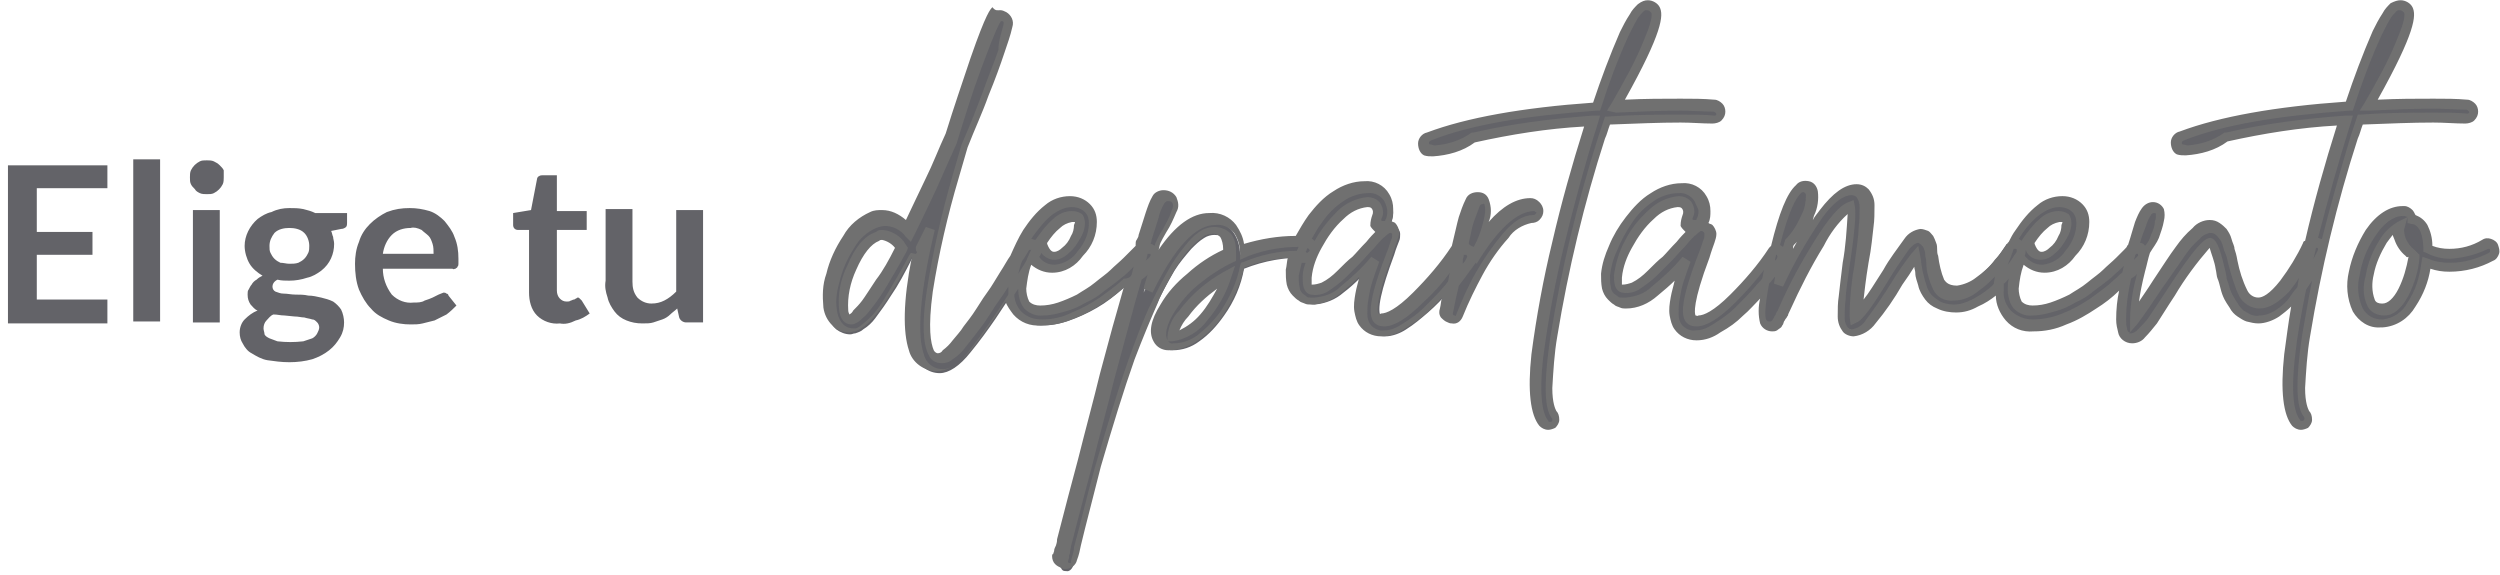
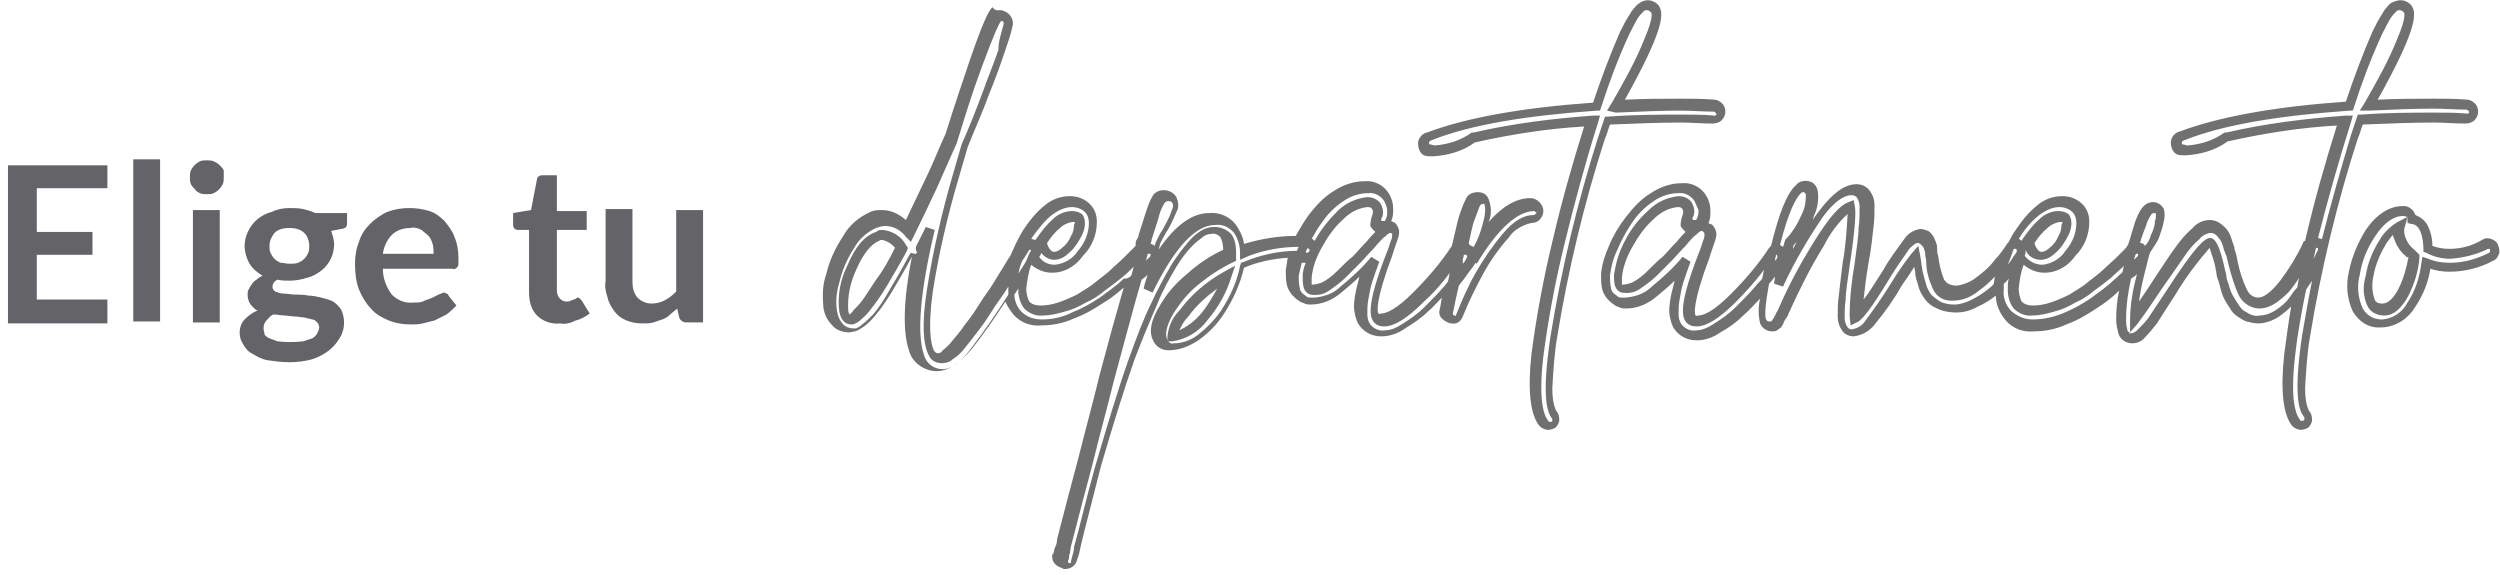
<svg xmlns="http://www.w3.org/2000/svg" version="1.1" id="Capa_1" x="0px" y="0px" viewBox="0 0 251.4 57.8" style="enable-background:new 0 0 251.4 57.8;" xml:space="preserve">
  <style type="text/css">
	.st0{fill:#636368;}
	.st1{fill:#707070;}
</style>
  <g id="Grupo_380" transform="translate(-8437 -2784.676)">
-     <path id="Trazado_746" class="st0" d="M8540.5,2809.3c0.2-0.1,0.4,0,0.5,0.1c0.2,0.1,0.3,0.3,0.3,0.5c0,0.2,0,0.4-0.1,0.5   c-0.4,0.6-1,1.5-1.8,2.8c-1.5,2.4-3,4.7-4.8,6.9c-1.1,1.4-2.2,2.1-3.1,2.1c-1.1,0-2.1-0.7-2.3-1.8c-0.8-2.2-0.4-6.4,1.1-12.8l-1,2   c0,0,0,0.1,0,0.1c0.1,0.2,0.1,0.4,0.1,0.5c0,0.2-0.2,0.3-0.3,0.4c-0.1,0.1-0.3,0.1-0.4,0.1c-0.7,1.4-1.4,2.7-2.1,3.7   c-0.5,0.8-1,1.5-1.6,2.3c-0.3,0.4-0.7,0.8-1.2,1.1c-0.2,0.2-0.5,0.3-0.8,0.4c-0.2,0-0.3,0.1-0.5,0.1c-0.5,0-1-0.2-1.4-0.5   c-0.4-0.4-0.7-0.9-0.7-1.5c-0.1-1.1,0-2.2,0.3-3.2c0.3-1.3,0.9-2.5,1.6-3.6c0.6-1,1.4-1.8,2.5-2.2c1.3-0.5,2.7,0,3.6,1.1   c0.7-1.4,1.5-3,2.3-4.8c0.7-1.5,1.3-3,2-4.5c0.8-2.7,1.7-5.2,2.5-7.6c1.1-3,1.7-4.6,2.1-4.9c0.2-0.2,0.6-0.2,0.8-0.1   c0.3,0.2,0.5,0.6,0.4,1c-0.2,0.8-0.4,1.7-0.7,2.5c-0.4,1.2-0.9,2.6-1.6,4.3c-0.6,1.7-1.4,3.4-2.1,5.3c-0.3,1.1-0.6,2.1-0.9,3.1   c-1.1,3.8-2,7.6-2.6,11.5c-0.4,3.1-0.4,5.1,0.2,6.2c0.1,0.4,0.5,0.6,0.9,0.6c0.3,0,0.6-0.2,0.8-0.3c0.4-0.3,0.8-0.7,1.1-1.1   c0.4-0.5,0.8-0.9,1.1-1.4c0.3-0.4,0.8-1,1.3-1.8c0.5-0.8,0.9-1.4,1.2-1.8c0.3-0.4,0.7-1.1,1.2-1.9c0.8-1.3,1.4-2.2,1.8-2.8   C8540.1,2809.4,8540.3,2809.3,8540.5,2809.3z M8522.6,2816.8c0.1,0,0.1,0,0.2-0.1c0.2-0.1,0.4-0.3,0.6-0.4c0.3-0.3,0.7-0.7,1-1.1   c0.3-0.5,0.8-1.2,1.4-2.2c0.6-1,1.2-2.1,1.9-3.5c-0.4-0.7-1.1-1.2-1.9-1.3c-0.2,0-0.4,0-0.5,0.1c-1,0.4-1.8,1.4-2.6,3.1   c-0.7,1.3-1,2.9-0.8,4.4C8521.9,2816.5,8522.2,2816.8,8522.6,2816.8z M8552.5,2809.6c0.2,0,0.4,0,0.5,0.2c0.1,0.1,0.2,0.3,0.2,0.5   c0,0.2,0,0.4-0.2,0.5c-0.2,0.2-0.4,0.5-0.8,0.8c-0.3,0.3-0.9,0.9-1.7,1.6c-0.8,0.7-1.6,1.4-2.5,2c-0.9,0.6-1.9,1.1-2.9,1.5   c-1,0.4-2.1,0.7-3.1,0.7c-0.9,0.1-1.8-0.3-2.5-0.9c-0.6-0.7-1-1.6-0.9-2.6c0.1-2,0.7-4,1.9-5.7c0.5-0.9,1.3-1.7,2.1-2.3   c0.6-0.5,1.4-0.8,2.2-0.8c0.6,0,1.2,0.2,1.7,0.6c0.4,0.4,0.6,0.9,0.5,1.5c0,1.1-0.5,2.2-1.2,3.1c-0.6,0.9-1.6,1.5-2.7,1.5   c-0.9,0-1.8-0.5-2.2-1.3c-0.5,1-0.8,2.2-0.8,3.3c0,0.6,0.1,1.1,0.5,1.6c0.4,0.4,1,0.6,1.5,0.5c0.7,0,1.4-0.1,2-0.3   c0.7-0.2,1.3-0.5,2-0.8c0.6-0.4,1.3-0.8,1.8-1.2c0.6-0.5,1.2-0.9,1.6-1.3c0.5-0.4,0.9-0.8,1.3-1.2c0.4-0.4,0.7-0.7,0.8-0.9   c0.1-0.2,0.3-0.3,0.3-0.4C8552.1,2809.7,8552.3,2809.6,8552.5,2809.6z M8544.8,2806.5c-0.6,0.1-1.1,0.3-1.5,0.7   c-0.6,0.5-1.2,1.2-1.6,1.9c0.1,0.1,0.2,0.1,0.2,0.3c0.3,0.7,0.7,1.1,1.2,1.1c0.4,0,0.8-0.2,1.1-0.6c0.4-0.4,0.7-0.8,1-1.3   c0.2-0.4,0.4-0.9,0.4-1.4c0-0.2,0-0.4-0.2-0.5C8545.2,2806.5,8545,2806.4,8544.8,2806.5z M8568.5,2809.2c0.2,0,0.4,0.1,0.5,0.2   c0.1,0.1,0.2,0.3,0.2,0.5c0,0.2-0.1,0.4-0.2,0.5c-0.1,0.1-0.3,0.2-0.5,0.2c-2.2-0.1-4.4,0.3-6.4,1.1c-0.3,1.7-1,3.3-2,4.7   c-0.7,1-1.5,1.9-2.5,2.6c-0.8,0.6-1.7,0.9-2.7,0.9c-0.5,0-0.9-0.2-1.1-0.6c-0.4-0.7-0.2-1.8,0.6-3.2c0.7-1.1,1.6-2.2,2.6-3   c1.1-1,2.4-1.8,3.8-2.4c0-0.1,0-0.3,0-0.4c0-0.5-0.1-1.1-0.4-1.5c-0.3-0.4-0.8-0.5-1.3-0.5c-0.3,0-0.7,0.1-1,0.3   c-0.5,0.3-0.9,0.7-1.3,1.1c-0.6,0.7-1.2,1.4-1.7,2.2c-0.7,1.2-1.4,2.5-2,3.8c-0.7,1.6-1.5,3.5-2.3,5.7c-1.1,3.1-2.2,6.7-3.4,10.8   c-0.8,3.2-1.5,5.8-2.1,8c-0.1,0.5-0.2,1-0.4,1.4c-0.1,0.3-0.4,0.6-0.7,0.5c0,0-0.1,0-0.1,0c-0.2,0-0.3-0.1-0.4-0.3   c-0.1-0.1-0.2-0.3-0.1-0.5c0,0,0-0.1,0-0.1l0.1-0.3c0-0.2,0.1-0.4,0.1-0.6c0-0.1,0.1-0.3,0.1-0.7c0.8-3.1,1.5-5.8,2.1-8   c0.8-3.2,1.6-6.1,2.2-8.6c1.4-5.3,2.6-9.4,3.4-12.4c0.1-0.4,0.2-0.7,0.3-1c0-0.1,0-0.3,0-0.4c0.1-0.2,0.2-0.3,0.3-0.5   c0.3-0.9,0.5-1.6,0.7-2.2c0.2-0.6,0.4-1.1,0.6-1.6c0.1-0.2,0.4-0.4,0.7-0.4c0.4,0,0.7,0.2,0.9,0.5c0.2,0.3,0.2,0.7,0,1.1   c-0.3,0.7-0.6,1.3-1,2c-0.2,0.4-0.5,0.8-0.7,1.2c-0.4,1.3-0.8,2.9-1.4,4.8c2.3-4.7,4.5-7.1,6.7-7.1c0.9-0.1,1.8,0.3,2.3,1   c0.5,0.7,0.7,1.5,0.7,2.3C8564.2,2809.4,8566.3,2809.1,8568.5,2809.2z M8555,2818.5c1.3-0.2,2.4-0.9,3.1-1.9c1-1.2,1.8-2.6,2.3-4.1   c-1.7,0.9-3.2,2.2-4.3,3.7C8555.5,2816.8,8555.1,2817.6,8555,2818.5z M8584.3,2809.8c0.2-0.1,0.4,0,0.5,0.1   c0.2,0.1,0.3,0.3,0.3,0.5c0,0.2,0,0.4-0.1,0.5c-0.2,0.3-0.5,0.7-0.8,1.1c-0.3,0.4-0.8,1-1.5,1.9c-0.6,0.8-1.3,1.5-2.1,2.2   c-0.7,0.6-1.4,1.2-2.2,1.7c-0.6,0.4-1.4,0.7-2.1,0.7c-0.7,0-1.4-0.3-1.8-0.9c-0.2-0.4-0.4-0.8-0.4-1.2c-0.1-0.5,0-1.1,0.1-1.6   c0.1-0.6,0.3-1.2,0.4-1.8c0.2-0.6,0.4-1.3,0.7-2c-1,1.1-2,2.2-3.2,3.1c-0.8,0.7-1.8,1.1-2.9,1.2c-0.2,0-0.3,0-0.5-0.1   c-0.2,0-0.3-0.1-0.5-0.2c-0.2-0.1-0.4-0.3-0.5-0.4c-0.2-0.2-0.4-0.5-0.4-0.8c-0.1-0.4-0.1-0.9-0.1-1.3c0.1-0.9,0.4-1.8,0.8-2.7   c0.4-1,1-2,1.6-2.8c0.6-0.9,1.4-1.7,2.3-2.3c0.8-0.6,1.8-0.9,2.8-0.9c0.8-0.1,1.6,0.3,2.1,1c0.2,0.4,0.3,0.9,0.3,1.3   c0,0.4-0.1,0.8-0.3,1.2c-0.1,0.2-0.2,0.3-0.4,0.3c-0.2,0.1-0.4,0-0.5-0.1c-0.2-0.1-0.3-0.2-0.3-0.4c-0.1-0.2,0-0.4,0.1-0.5   c0.2-0.4,0.2-0.8-0.1-1.2c-0.2-0.3-0.5-0.4-0.8-0.4c-1,0.1-2,0.5-2.7,1.3c-0.9,0.9-1.7,1.9-2.3,3c-0.6,1-0.9,2.1-1.1,3.2   c-0.1,0.8,0.1,1.2,0.4,1.3c0.5,0.1,1,0,1.4-0.3c0.6-0.3,1.2-0.8,1.7-1.3c0.6-0.6,1.1-1.1,1.5-1.5s0.8-0.9,1.4-1.5   c0.4-0.5,0.7-0.8,0.9-1c0.2-0.2,0.3-0.3,0.5-0.5c0.1-0.1,0.3-0.2,0.5-0.2c0.2,0,0.4,0.1,0.6,0.2c0.1,0.1,0.2,0.3,0.2,0.5   c0,0.2,0,0.5-0.1,0.7c-0.1,0.3-0.3,0.7-0.5,1.4c-1.3,3.5-1.8,5.6-1.3,6.3c0.2,0.2,0.4,0.3,0.7,0.3c0.9,0,2-0.8,3.5-2.2   c1.5-1.5,2.8-3,4-4.7C8583.9,2809.9,8584.1,2809.8,8584.3,2809.8z M8591.2,2805.4c0.2,0,0.4,0.1,0.5,0.2c0.1,0.1,0.2,0.3,0.2,0.5   c0,0.2-0.1,0.4-0.2,0.5c-0.1,0.1-0.3,0.2-0.5,0.2c-0.8,0-1.7,0.6-2.7,1.7c-1,1.2-1.9,2.4-2.7,3.8c-0.8,1.4-1.4,2.8-2,4.2   c-0.1,0.3-0.4,0.4-0.6,0.4c-0.1,0-0.1,0-0.2,0c-0.2,0-0.3-0.2-0.4-0.3c-0.1-0.1-0.1-0.3-0.1-0.5c0.4-2.3,0.8-4.1,1.1-5.4   c0.3-1.6,0.6-2.8,0.9-3.7c0.2-0.6,0.4-1.2,0.6-1.7c0.1-0.3,0.4-0.5,0.7-0.5c0.3,0,0.6,0.1,0.7,0.4c0.2,0.7,0.2,1.5-0.1,2.2   c-0.2,1-0.6,1.9-1.1,2.7c-0.1,0.1-0.1,0.1-0.2,0.1c0,0.2-0.1,0.4-0.1,0.7C8587.2,2807.3,8589.3,2805.4,8591.2,2805.4z    M8609.4,2795.1c0.2,0,0.4,0.1,0.5,0.3c0.1,0.1,0.2,0.3,0.2,0.5c0,0.2-0.1,0.4-0.2,0.5c-0.1,0.1-0.3,0.2-0.5,0.2   c-3-0.1-6.6-0.1-10.7,0.2c-0.2,0.6-0.4,1.2-0.6,1.8c-2.1,6.5-3.7,13.2-4.8,20c-0.6,4.4-0.6,7,0.1,7.8c0.1,0.1,0.2,0.3,0.2,0.5   c0,0.2-0.1,0.4-0.2,0.5c-0.1,0.1-0.3,0.1-0.5,0.1c-0.2,0-0.4-0.1-0.5-0.3c-0.8-1-1-3.3-0.6-6.9c0.5-3.8,1.2-7.5,2.1-11.2   c1-4.1,2.2-8.2,3.5-12.3c-4,0.2-8,0.8-11.9,1.7c-1.2,0.8-2.6,1.3-4,1.4c-0.2,0-0.5,0-0.7-0.1c-0.3-0.1-0.4-0.4-0.4-0.7   c0-0.3,0.3-0.6,0.6-0.6c4-1.5,9.6-2.5,16.8-3c0.8-2.5,1.7-5,2.8-7.4c0.3-0.6,0.6-1.2,0.9-1.7c0.2-0.3,0.4-0.6,0.7-0.8   c0.2-0.1,0.4-0.2,0.6-0.2c0.3,0,0.6,0.2,0.8,0.5c0.5,0.9-0.8,4.1-4,9.6C8603.1,2795.1,8606.4,2795,8609.4,2795.1L8609.4,2795.1z    M8615.4,2809.8c0.2-0.1,0.4,0,0.5,0.1c0.2,0.1,0.3,0.3,0.3,0.5c0,0.2,0,0.4-0.1,0.5c-0.2,0.3-0.5,0.7-0.8,1.1   c-0.3,0.4-0.8,1-1.5,1.9c-0.6,0.8-1.3,1.5-2,2.2c-0.7,0.6-1.4,1.2-2.2,1.7c-0.6,0.4-1.4,0.7-2.1,0.7c-0.7,0-1.4-0.3-1.8-0.9   c-0.2-0.4-0.4-0.8-0.4-1.2c-0.1-0.5,0-1.1,0.1-1.6c0.1-0.6,0.3-1.2,0.5-1.8c0.2-0.6,0.4-1.3,0.7-2c-1,1.1-2,2.2-3.2,3.1   c-0.8,0.7-1.8,1.1-2.9,1.2c-0.2,0-0.3,0-0.5-0.1c-0.2,0-0.3-0.1-0.5-0.2c-0.2-0.1-0.4-0.3-0.5-0.4c-0.2-0.2-0.4-0.5-0.4-0.8   c-0.1-0.4-0.1-0.9-0.1-1.3c0.1-0.9,0.4-1.8,0.8-2.7c0.4-1,1-2,1.6-2.8c0.6-0.9,1.4-1.7,2.3-2.3c0.8-0.6,1.8-0.9,2.8-0.9   c0.8-0.1,1.6,0.3,2.1,1c0.2,0.4,0.3,0.9,0.3,1.3c0,0.4-0.1,0.8-0.3,1.2c-0.1,0.2-0.2,0.3-0.4,0.3c-0.2,0.1-0.4,0-0.5-0.1   c-0.2-0.1-0.3-0.2-0.3-0.4c-0.1-0.2,0-0.4,0.1-0.5c0.2-0.4,0.2-0.8-0.1-1.2c-0.2-0.3-0.5-0.4-0.8-0.4c-1,0.1-2,0.5-2.7,1.3   c-0.9,0.9-1.7,1.9-2.3,3c-0.6,1-0.9,2.1-1.1,3.2c-0.1,0.8,0.1,1.2,0.4,1.3c0.5,0.1,1,0,1.4-0.3c0.6-0.3,1.2-0.8,1.7-1.3   c0.6-0.6,1.1-1.1,1.5-1.5s0.8-0.9,1.4-1.5c0.4-0.5,0.7-0.8,0.9-1c0.2-0.2,0.3-0.3,0.5-0.5c0.1-0.1,0.3-0.2,0.5-0.2   c0.2,0,0.4,0.1,0.6,0.2c0.1,0.1,0.2,0.3,0.2,0.5c0,0.2,0,0.5-0.1,0.7c-0.1,0.3-0.3,0.7-0.5,1.4c-1.3,3.5-1.8,5.6-1.3,6.3   c0.2,0.2,0.4,0.3,0.7,0.3c0.9,0,2-0.8,3.5-2.2c1.5-1.5,2.8-3,4-4.7C8615.1,2809.9,8615.3,2809.8,8615.4,2809.8z M8639.5,2809.2   c0.2,0,0.4,0,0.5,0.1c0.2,0.1,0.3,0.3,0.3,0.4c0,0.2,0,0.4-0.1,0.5c-0.1,0.2-0.3,0.4-0.4,0.6c-0.2,0.3-0.5,0.7-1,1.3   c-0.5,0.6-1,1.1-1.5,1.6c-0.5,0.5-1.2,0.9-1.8,1.2c-0.6,0.3-1.3,0.5-2,0.5c-0.6,0-1.1-0.1-1.6-0.4c-0.4-0.2-0.8-0.5-1-0.8   c-0.3-0.4-0.5-0.8-0.6-1.2c-0.1-0.4-0.2-0.8-0.3-1.2c0-0.3-0.1-0.7-0.2-1.1c0-0.3,0-0.6-0.1-0.7c-0.7,0.9-1.4,1.9-1.9,2.9   c-0.8,1.3-1.7,2.6-2.6,3.9c-0.4,0.6-1.1,1-1.8,1.1c-0.3,0-0.6-0.1-0.8-0.4c-0.3-0.3-0.4-0.8-0.4-1.2c0-0.7,0-1.3,0.1-2   c0.1-0.8,0.2-1.9,0.4-3.4c0.4-1.9,0.5-3.9,0.5-5.9c-0.8,0.3-1.9,1.5-3.3,3.8c-1.3,2.1-2.4,4.3-3.5,6.6c-0.1,0.2-0.2,0.4-0.2,0.5   c0,0.1-0.1,0.2-0.2,0.3c0,0.1-0.1,0.2-0.2,0.3l-0.2,0.3c0,0.1-0.1,0.2-0.2,0.2c-0.1,0.1-0.1,0.1-0.2,0.2c-0.1,0-0.2,0.1-0.3,0.1   c-0.3,0-0.6-0.2-0.7-0.5c-0.3-0.7,0-2.8,0.8-6.4c0.9-3.7,1.7-6,2.6-6.8c0.2-0.2,0.5-0.3,0.8-0.2c0.3,0.1,0.5,0.3,0.6,0.6   c0.1,0.8-0.1,1.5-0.4,2.2c-0.4,1-0.9,1.9-1.7,2.7c-0.4,1.4-0.7,2.8-1,4.2c1.2-2.5,2.5-4.8,4.1-7.1c1.2-1.6,2.3-2.4,3.3-2.4   c0.3,0,0.6,0.1,0.8,0.4c0.3,0.4,0.4,0.8,0.4,1.3c0,0.7,0,1.4-0.1,2.2c-0.1,0.8-0.2,2-0.5,3.6c-0.3,1.7-0.5,3.4-0.5,5.2   c1.1-1.3,2.2-2.7,3-4.2c0.6-1.1,1.3-2.1,2.1-3.1c0.3-0.4,0.7-0.7,1.2-0.8c0.2,0,0.4,0,0.5,0.1c0.1,0.1,0.2,0.2,0.3,0.3   c0.1,0.2,0.2,0.3,0.2,0.5c0.1,0.2,0.1,0.4,0.1,0.6c0,0.2,0,0.4,0.1,0.7c0.1,0.9,0.3,1.8,0.7,2.6c0.4,0.6,1,0.9,1.7,0.8   c0.8-0.1,1.6-0.4,2.2-0.9c0.7-0.6,1.4-1.2,2-1.9c0.5-0.6,0.9-1.2,1.3-1.8C8639.2,2809.4,8639.4,2809.3,8639.5,2809.2z    M8651.8,2809.6c0.2,0,0.4,0,0.5,0.2c0.1,0.1,0.2,0.3,0.2,0.5c0,0.2,0,0.4-0.2,0.5c-0.2,0.2-0.4,0.5-0.8,0.8   c-0.3,0.3-0.9,0.9-1.7,1.6c-0.8,0.7-1.6,1.4-2.5,2c-0.9,0.6-1.9,1.1-2.9,1.5c-1,0.4-2.1,0.7-3.1,0.7c-0.9,0.1-1.8-0.3-2.5-0.9   c-0.6-0.7-1-1.6-0.9-2.6c0.1-2,0.7-4,1.9-5.7c0.5-0.9,1.3-1.7,2.1-2.3c0.6-0.5,1.4-0.8,2.2-0.8c0.6,0,1.2,0.2,1.7,0.6   c0.4,0.4,0.6,0.9,0.5,1.5c0,1.1-0.5,2.2-1.2,3.1c-0.6,0.9-1.6,1.5-2.7,1.5c-0.9,0-1.8-0.5-2.2-1.3c-0.5,1-0.8,2.2-0.8,3.3   c0,0.6,0.1,1.1,0.5,1.6c0.4,0.4,1,0.6,1.5,0.5c0.7,0,1.4-0.1,2-0.3c0.7-0.2,1.3-0.5,2-0.8c0.6-0.4,1.3-0.8,1.9-1.2   c0.6-0.5,1.2-0.9,1.6-1.3c0.5-0.4,0.9-0.8,1.3-1.2c0.4-0.4,0.7-0.7,0.8-0.9c0.1-0.2,0.3-0.3,0.3-0.4   C8651.4,2809.7,8651.6,2809.6,8651.8,2809.6L8651.8,2809.6z M8644.1,2806.5c-0.6,0.1-1.1,0.3-1.5,0.7c-0.6,0.5-1.2,1.2-1.6,1.9   c0.1,0.1,0.2,0.1,0.2,0.3c0.3,0.7,0.7,1.1,1.2,1.1c0.4,0,0.8-0.2,1.1-0.6c0.4-0.4,0.7-0.8,1-1.3c0.2-0.4,0.4-0.9,0.4-1.4   c0-0.2,0-0.4-0.2-0.5C8644.6,2806.5,8644.4,2806.4,8644.1,2806.5L8644.1,2806.5z M8669.6,2809.1c0.2-0.1,0.4-0.1,0.5,0   c0.2,0.1,0.3,0.2,0.4,0.4c0.1,0.2,0.1,0.4,0,0.5l-0.5,1c-0.2,0.4-0.5,0.9-1,1.6c-0.4,0.7-0.9,1.3-1.4,1.9c-0.5,0.6-1,1.1-1.6,1.5   c-0.5,0.4-1.2,0.6-1.9,0.6c-0.4,0-0.7-0.1-1-0.2c-0.3-0.1-0.6-0.2-0.8-0.4c-0.3-0.2-0.5-0.4-0.6-0.7c-0.2-0.3-0.4-0.6-0.5-0.8   c-0.2-0.3-0.3-0.7-0.4-1c-0.1-0.4-0.2-0.8-0.3-1s-0.1-0.6-0.2-1c-0.4-1.7-0.8-2.6-1-2.6c-0.5,0.1-1.8,1.8-4,5.2   c-0.8,1.2-1.4,2.2-1.8,2.7c-0.3,0.5-0.7,0.9-1.1,1.3c-0.3,0.3-0.6,0.4-1,0.5c-0.5,0-0.9-0.3-1-0.8c-0.1-0.4-0.2-0.7-0.1-1.1   c0.1-2.2,0.5-4.4,1.1-6.5c0.2-1,0.5-2,0.9-3c0.1-0.5,0.4-0.9,0.6-1.3c0.2-0.2,0.4-0.4,0.7-0.4c0.3,0,0.6,0.2,0.6,0.4   c0.1,0.3,0.1,0.7,0,1c-0.1,0.5-0.3,1-0.5,1.5c-0.2,0.5-0.5,1-0.9,1.4c-0.2,0.6-0.4,1.3-0.5,2.1c-0.4,1.6-0.7,3.2-0.7,4.8   c0.9-1.1,1.7-2.3,2.4-3.5c1-1.5,1.7-2.6,2.3-3.3c0.5-0.7,1-1.3,1.6-1.8c0.4-0.4,0.8-0.6,1.4-0.7c0.3,0,0.6,0.1,0.8,0.2   c0.2,0.1,0.4,0.3,0.6,0.5c0.2,0.3,0.3,0.6,0.4,0.9c0.1,0.4,0.3,0.7,0.3,1s0.2,0.6,0.3,1.1c0.2,1.1,0.6,2.1,1,3.1   c0.3,0.6,0.9,1,1.5,1c0.8,0,1.6-0.6,2.6-1.9c1-1.2,1.8-2.5,2.4-3.9C8669.3,2809.3,8669.5,2809.2,8669.6,2809.1z M8685.1,2795.1   c0.2,0,0.4,0.1,0.5,0.3c0.1,0.1,0.2,0.3,0.2,0.5c0,0.2-0.1,0.4-0.2,0.5c-0.1,0.1-0.3,0.2-0.5,0.2c-3-0.1-6.6-0.1-10.7,0.2   c-0.2,0.6-0.4,1.2-0.6,1.8c-2.1,6.5-3.7,13.2-4.8,20c-0.6,4.4-0.6,7,0.1,7.8c0.1,0.1,0.2,0.3,0.2,0.5c0,0.2-0.1,0.4-0.2,0.5   c-0.1,0.1-0.3,0.1-0.5,0.1c-0.2,0-0.4-0.1-0.5-0.3c-0.8-1-1-3.3-0.6-6.9c0.5-3.8,1.2-7.5,2.1-11.2c1-4.1,2.2-8.2,3.5-12.3   c-4,0.2-8,0.8-11.9,1.7c-1.2,0.8-2.6,1.3-4,1.4c-0.2,0-0.5,0-0.7-0.1c-0.3-0.1-0.4-0.4-0.4-0.7c0-0.3,0.3-0.6,0.6-0.6   c4-1.5,9.6-2.5,16.8-3c0.8-2.5,1.7-5,2.8-7.4c0.3-0.6,0.6-1.2,0.9-1.7c0.2-0.3,0.4-0.6,0.7-0.8c0.2-0.1,0.4-0.2,0.6-0.2   c0.3,0,0.6,0.2,0.8,0.5c0.5,0.9-0.8,4.1-4,9.6C8678.9,2795.1,8682.2,2795,8685.1,2795.1z M8687.4,2809.2c0.2,0,0.3,0.2,0.4,0.3   c0.1,0.2,0.1,0.4,0,0.5c-0.1,0.2-0.2,0.3-0.4,0.4c-2,1.1-4.3,1.4-6.5,0.6c-0.2,1.5-0.7,2.9-1.5,4.2c-0.6,1.1-1.7,1.8-2.9,1.9h-0.1   c-1,0-1.9-0.5-2.3-1.3c-0.5-1.2-0.6-2.5-0.3-3.7c0.3-1.4,0.8-2.8,1.6-4c1.1-1.6,2.2-2.4,3.4-2.3c0.2,0,0.4,0.1,0.5,0.3   c0.1,0.1,0.2,0.3,0.2,0.5v0.1c1.1,0.2,1.6,1.1,1.7,2.9v0.1c1.6,0.8,3.5,0.6,5.8-0.4C8687,2809.2,8687.2,2809.1,8687.4,2809.2z    M8676.6,2815.8c0.7,0,1.4-0.6,2-1.7c0.6-1.1,0.9-2.4,1.1-3.7c-0.1-0.1-0.3-0.2-0.4-0.3c-0.4-0.4-0.8-0.9-1-1.4   c-0.2-0.4-0.2-0.9-0.1-1.3c-0.6,0.4-1.2,0.9-1.5,1.6c-0.7,1-1.1,2.2-1.4,3.4c-0.3,0.9-0.2,1.9,0.2,2.8   C8675.6,2815.6,8676.1,2815.9,8676.6,2815.8z" />
    <path id="departamento_-_Contorno" class="st1" d="M8602.7,2784.7c0.5,0,1,0.3,1.2,0.7c0.4,0.8,0.3,2.5-3.5,9.3   c2-0.1,3.9-0.1,5.6-0.1c1.2,0,2.3,0,3.4,0.1h0c0.3,0,0.6,0.2,0.8,0.4c0.2,0.2,0.3,0.5,0.3,0.8c0,0.3-0.1,0.6-0.4,0.9   c-0.2,0.2-0.6,0.3-0.9,0.3c-1,0-2.1-0.1-3.2-0.1c-2.1,0-4.5,0.1-7.1,0.2c-0.2,0.5-0.3,1-0.5,1.4c-2.1,6.5-3.7,13.2-4.8,19.9   c-0.3,1.7-0.4,3.5-0.5,5.2c0,1.5,0.3,2.1,0.4,2.3l0,0c0.2,0.2,0.3,0.5,0.3,0.9c0,0.3-0.2,0.6-0.4,0.8l0,0l0,0   c-0.2,0.1-0.5,0.2-0.7,0.2c-0.4,0-0.7-0.2-0.9-0.4l0,0c-0.9-1.1-1.2-3.5-0.8-7.2c0.5-3.8,1.2-7.6,2.1-11.3c0.9-3.9,2-7.8,3.2-11.6   c-3.7,0.2-7.4,0.8-11,1.6c-1.2,0.9-2.7,1.3-4.2,1.4c-0.3,0-0.6,0-0.9-0.1l0,0l0,0c-0.4-0.2-0.6-0.7-0.6-1.2c0-0.5,0.4-1,0.9-1.1   c4-1.5,9.6-2.5,16.7-3c0.8-2.4,1.7-4.8,2.7-7.1c0.3-0.6,0.6-1.2,1-1.8c0.2-0.4,0.5-0.7,0.8-1   C8602.1,2784.8,8602.4,2784.7,8602.7,2784.7z M8598.6,2795.8l0.5-0.8c1.2-2.1,2.4-4.2,3.3-6.5c0.9-2.1,0.7-2.6,0.6-2.6l0,0   c-0.1-0.1-0.2-0.2-0.4-0.2c-0.1,0-0.2,0-0.3,0.1c-0.2,0.2-0.4,0.4-0.6,0.7c-0.3,0.5-0.6,1.1-0.9,1.7v0c-1.1,2.4-2,4.8-2.8,7.3   l-0.1,0.3l-0.3,0c-7.1,0.5-12.7,1.4-16.7,3l0,0c-0.2,0.1-0.2,0.2-0.2,0.2c0,0.1,0,0.2,0.1,0.2c0.2,0,0.3,0.1,0.5,0.1   c1.3-0.1,2.6-0.5,3.7-1.3l0.1,0l0.1,0c3.9-0.9,7.9-1.4,12-1.7l0.7,0l-0.2,0.7c-1.3,4.1-2.4,8.2-3.4,12.3c-0.9,3.7-1.6,7.4-2.1,11.2   c-0.5,4.3,0,5.9,0.5,6.5c0,0.1,0.1,0.1,0.2,0.1c0.1,0,0.1,0,0.1,0c0,0,0.1-0.1,0.1-0.1c0-0.1,0-0.1,0-0.2c-0.5-0.6-1.1-2.1-0.2-8.2   c1.1-6.8,2.7-13.5,4.8-20.1c0.2-0.6,0.4-1.2,0.6-1.8l0.1-0.3l0.3,0c2.7-0.2,5.2-0.2,7.5-0.2c1.1,0,2.2,0,3.2,0.1h0c0,0,0.1,0,0.1,0   c0,0,0.1-0.1,0.1-0.1c0-0.1,0-0.1-0.1-0.2c0,0-0.1-0.1-0.2-0.1c-1,0-2.2-0.1-3.3-0.1c-2,0-4.2,0.1-6.5,0.2L8598.6,2795.8z    M8678.4,2784.7c0.5,0,1,0.3,1.2,0.7c0.4,0.8,0.3,2.5-3.5,9.3c2-0.1,3.9-0.1,5.6-0.1c1.2,0,2.3,0,3.4,0.1h0c0.3,0,0.6,0.2,0.8,0.4   c0.2,0.2,0.3,0.5,0.3,0.8c0,0.3-0.1,0.6-0.4,0.9c-0.2,0.2-0.6,0.3-0.9,0.3c-1,0-2.1-0.1-3.2-0.1c-2.1,0-4.5,0.1-7.1,0.2   c-0.2,0.5-0.3,1-0.5,1.4c-2.1,6.5-3.7,13.2-4.8,19.9c-0.3,1.7-0.4,3.5-0.5,5.2c0,1.5,0.3,2.1,0.4,2.3l0,0c0.2,0.2,0.3,0.5,0.3,0.9   c0,0.3-0.2,0.6-0.4,0.8l0,0l0,0c-0.2,0.1-0.5,0.2-0.7,0.2c-0.4,0-0.7-0.2-0.9-0.4l0,0c-0.9-1.1-1.2-3.5-0.8-7.2   c0.2-1.4,0.4-3.1,0.7-4.8c-0.4,0.4-0.8,0.7-1.2,1c-0.6,0.4-1.4,0.7-2.1,0.7c-0.4,0-0.8-0.1-1.2-0.2c-0.3-0.1-0.6-0.3-0.9-0.5   c-0.3-0.2-0.6-0.5-0.8-0.9c-0.2-0.3-0.4-0.6-0.5-0.8c-0.2-0.4-0.3-0.7-0.4-1.1c-0.1-0.4-0.2-0.8-0.3-1c-0.1-0.2-0.1-0.6-0.2-1   c-0.1-0.7-0.4-1.4-0.6-2.1c-1.3,1.5-2.5,3.1-3.5,4.8c-0.8,1.2-1.4,2.2-1.8,2.8c-0.4,0.5-0.8,1-1.2,1.4c-0.3,0.4-0.8,0.6-1.3,0.6   c-0.7,0-1.3-0.5-1.4-1.1c-0.1-0.4-0.2-0.8-0.2-1.3c0-1,0.1-2,0.3-2.9c-0.7,0.7-1.5,1.3-2.3,1.8c-0.9,0.6-1.9,1.2-3,1.6   c-1.1,0.5-2.2,0.7-3.3,0.7c-1.1,0.1-2.1-0.3-2.8-1.1c-0.6-0.7-1-1.6-1-2.5c-0.5,0.4-1.1,0.8-1.8,1.1c-0.7,0.4-1.4,0.6-2.2,0.6   c-0.6,0-1.3-0.1-1.9-0.4c-0.5-0.2-0.9-0.5-1.2-0.9c-0.3-0.4-0.6-0.9-0.7-1.4c-0.1-0.4-0.3-0.8-0.3-1.3c0-0.2-0.1-0.4-0.1-0.6   c-0.3,0.5-0.7,1.1-1.2,1.8c-0.8,1.4-1.7,2.7-2.7,3.9c-0.5,0.7-1.3,1.2-2.2,1.3c-0.4,0-0.9-0.2-1.1-0.5c-0.3-0.4-0.5-0.9-0.5-1.5   c0-0.7,0-1.4,0.1-2c0.1-0.8,0.2-1.9,0.4-3.4c0.3-1.6,0.4-3.3,0.5-4.9c-1,0.9-1.8,2-2.4,3.2v0c-1.3,2.1-2.4,4.3-3.4,6.5   c-0.1,0.2-0.2,0.4-0.2,0.5c-0.1,0.1-0.1,0.2-0.2,0.3c-0.1,0.1-0.1,0.2-0.2,0.3l-0.1,0.3c-0.1,0.1-0.1,0.2-0.2,0.3   c-0.1,0.1-0.3,0.2-0.4,0.3c-0.2,0.1-0.3,0.1-0.5,0.1c-0.5,0-1-0.3-1.2-0.8c-0.2-0.8-0.2-1.7,0-2.5c-0.6,0.6-1.1,1.2-1.7,1.7   c-0.7,0.7-1.4,1.2-2.3,1.7c-0.7,0.5-1.5,0.8-2.4,0.8c-0.9,0-1.7-0.4-2.2-1.1l0,0c-0.3-0.4-0.4-0.9-0.5-1.4c-0.1-0.6,0-1.2,0.1-1.8   c0.1-0.6,0.3-1.2,0.4-1.7c-0.5,0.5-1.1,1-1.7,1.5c-0.9,0.8-2,1.3-3.2,1.3c-0.2,0-0.4,0-0.6-0.1c-0.2-0.1-0.4-0.1-0.6-0.3   c-0.2-0.1-0.4-0.3-0.6-0.5c-0.3-0.3-0.5-0.7-0.6-1.1c-0.1-0.5-0.1-1-0.1-1.5v0c0.1-1,0.4-1.9,0.8-2.8c0.4-1,1-2,1.7-2.9   c0.7-0.9,1.5-1.8,2.5-2.4c0.9-0.6,2-1,3.1-1c1-0.1,2,0.4,2.5,1.3l0,0c0.3,0.5,0.4,1,0.4,1.5c0,0.4,0,0.8-0.2,1.2   c0.1,0.1,0.3,0.1,0.4,0.2l0,0c0.2,0.2,0.4,0.6,0.4,0.9c0,0.3-0.1,0.6-0.2,0.9c-0.1,0.3-0.3,0.8-0.5,1.5c-1.7,4.5-1.5,5.6-1.4,5.8   c0.1,0,0.2,0.1,0.3,0c0.5,0,1.5-0.4,3.2-2.1c1.4-1.4,2.8-3,3.9-4.7l0,0c0.1-0.1,0.1-0.1,0.2-0.2c0.8-3.3,1.6-5.3,2.5-6.1   c0.3-0.4,0.8-0.5,1.3-0.4c0.5,0.1,0.8,0.5,0.9,1c0.1,0.8,0,1.7-0.4,2.5c0,0.1-0.1,0.3-0.1,0.4c0.2-0.4,0.5-0.7,0.7-1   c1.3-1.7,2.5-2.6,3.7-2.6c0.5,0,0.9,0.2,1.2,0.5c0.4,0.5,0.6,1,0.6,1.6c0,0.8,0,1.5-0.1,2.2c-0.1,0.8-0.2,2.1-0.5,3.6   c-0.3,1.8-0.4,2.9-0.5,3.7c0.5-0.6,1.1-1.6,2-3c0.6-1.1,1.4-2.1,2.1-3.1c0.4-0.6,1-0.9,1.6-1c0.3,0,0.5,0.1,0.8,0.2   c0.2,0.1,0.3,0.3,0.5,0.5c0.1,0.2,0.2,0.4,0.3,0.7c0.1,0.2,0.1,0.5,0.1,0.7c0,0.1,0,0.4,0.1,0.6v0c0.1,0.8,0.3,1.7,0.6,2.4   c0.1,0.1,0.3,0.6,1.3,0.6c0.7-0.1,1.4-0.4,1.9-0.8c0.7-0.5,1.4-1.1,1.9-1.8c0.5-0.5,0.9-1.1,1.3-1.7l0,0l0,0c0,0,0,0,0.1-0.1   c0.2-0.4,0.4-0.8,0.7-1.2c0.6-0.9,1.3-1.8,2.2-2.5c0.7-0.6,1.6-0.9,2.5-0.9c0.8,0,1.5,0.3,2,0.8c0.5,0.5,0.7,1.1,0.7,1.8   c0,1.3-0.5,2.5-1.4,3.4c-0.7,1-1.8,1.7-3.1,1.7c-0.8,0-1.5-0.3-2.1-0.8c-0.3,0.8-0.4,1.5-0.5,2.4c0,0.4,0.1,0.9,0.3,1.3   c0.3,0.3,0.7,0.4,1.1,0.4c0.6,0,1.2-0.1,1.8-0.3c0.6-0.2,1.3-0.5,1.9-0.8c0.6-0.4,1.2-0.7,1.8-1.2c0.6-0.5,1.2-0.9,1.6-1.3   c0.4-0.4,0.9-0.8,1.3-1.2c0.4-0.4,0.7-0.7,0.8-0.8c0.2-0.2,0.3-0.3,0.3-0.4c0,0,0.1-0.1,0.1-0.1c0.3-0.9,0.5-1.7,0.7-2.3   c0.2-0.5,0.4-1,0.7-1.4c0.3-0.4,0.7-0.6,1.1-0.6c0.5,0,0.9,0.3,1.1,0.7l0,0l0,0c0.1,0.4,0.1,0.8,0,1.2c-0.1,0.6-0.3,1.1-0.5,1.7   c-0.2,0.5-0.6,1-0.9,1.5c-0.2,0.6-0.3,1.2-0.5,1.9v0c-0.3,1.2-0.5,2.2-0.6,3c0.4-0.6,0.9-1.3,1.4-2.1l0,0c1-1.5,1.7-2.6,2.3-3.4   c0.5-0.7,1-1.3,1.7-1.9c0.4-0.5,1.1-0.8,1.7-0.8c0.4,0,0.7,0.1,1,0.3c0.3,0.2,0.5,0.4,0.7,0.6c0.2,0.3,0.4,0.6,0.5,1   c0.1,0.4,0.3,0.7,0.3,1c0.1,0.3,0.2,0.6,0.3,1.2c0.2,1,0.5,2,1,3c0.2,0.4,0.6,0.7,1.1,0.7c0.4,0,1.1-0.3,2.2-1.7   c0.9-1.2,1.7-2.5,2.3-3.8l0,0c0-0.1,0.1-0.2,0.2-0.2c0.9-3.9,2-7.8,3.2-11.6c-3.7,0.2-7.4,0.8-11,1.6c-1.2,0.9-2.7,1.3-4.2,1.4   c-0.3,0-0.6,0-0.9-0.1l0,0l0,0c-0.4-0.2-0.6-0.7-0.6-1.2c0-0.5,0.4-1,0.9-1.1c4-1.5,9.6-2.5,16.7-3c0.8-2.4,1.7-4.8,2.7-7.1   c0.3-0.6,0.6-1.2,1-1.8c0.2-0.4,0.5-0.7,0.8-1C8677.8,2784.8,8678.1,2784.7,8678.4,2784.7z M8674.3,2795.8l0.5-0.8   c1.2-2.1,2.4-4.2,3.3-6.5c0.9-2.1,0.7-2.6,0.6-2.6l0,0c-0.1-0.1-0.2-0.2-0.4-0.2c-0.1,0-0.2,0-0.3,0.1c-0.2,0.2-0.4,0.4-0.6,0.7   c-0.3,0.5-0.6,1.1-0.9,1.7v0c-1.1,2.4-2,4.8-2.8,7.3l-0.1,0.3l-0.3,0c-7.1,0.5-12.7,1.4-16.7,3l0,0c-0.2,0.1-0.2,0.2-0.2,0.2   c0,0.1,0,0.2,0.1,0.2c0.2,0,0.3,0.1,0.5,0.1c1.3-0.1,2.6-0.5,3.7-1.3l0.1,0l0.1,0c3.9-0.9,7.9-1.4,12-1.7l0.7,0l-0.2,0.7   c-1.2,3.8-2.3,7.7-3.3,11.6c0.1,0,0.2,0.1,0.3,0.1l0.1,0c0.8-3.2,1.8-6.7,2.9-10.4c0.2-0.6,0.4-1.2,0.6-1.8l0.1-0.3l0.3,0   c2.7-0.2,5.2-0.2,7.5-0.2c1.1,0,2.2,0,3.2,0.1h0c0,0,0.1,0,0.1,0c0,0,0.1-0.1,0.1-0.1c0-0.1,0-0.1-0.1-0.2c0,0-0.1-0.1-0.2-0.1   c-1,0-2.2-0.1-3.3-0.1c-2,0-4.2,0.1-6.5,0.2L8674.3,2795.8z M8616.3,2809.5c0.1-0.2,0.1-0.4,0.2-0.6l0-0.1l0.1-0.1   c0.7-0.7,1.2-1.6,1.6-2.5c0.3-0.6,0.4-1.2,0.4-1.9l0,0c0-0.2-0.1-0.2-0.2-0.3c0,0-0.1,0-0.1,0c0,0-0.1,0-0.2,0.1   c-0.5,0.5-1.2,1.7-2.1,5.2C8616,2809.3,8616.1,2809.4,8616.3,2809.5L8616.3,2809.5z M8607.4,2804.9c-0.3-0.5-1-0.9-1.6-0.8   c-0.9,0-1.8,0.3-2.5,0.8c-0.9,0.6-1.6,1.3-2.2,2.2c-0.6,0.9-1.1,1.8-1.5,2.8c-0.4,0.8-0.6,1.7-0.7,2.5c0,0.4,0,0.8,0.1,1.2   c0,0.2,0.1,0.4,0.3,0.6c0.1,0.1,0.3,0.2,0.4,0.3c0.1,0.1,0.2,0.1,0.4,0.1c0.1,0,0.3,0,0.4,0c1-0.1,1.9-0.4,2.6-1.1   c1.1-0.9,2.2-1.9,3.1-3l0.8,0.5c-0.3,0.8-0.5,1.4-0.7,2c-0.2,0.6-0.3,1.2-0.4,1.8c-0.1,0.5-0.1,1-0.1,1.5c0,0.4,0.1,0.7,0.3,1   c0.3,0.4,0.9,0.7,1.4,0.6c0.7,0,1.3-0.3,1.9-0.7c0.8-0.5,1.5-1,2.1-1.6c0.7-0.7,1.4-1.4,2-2.1c0.2-0.3,0.5-0.5,0.7-0.8   c0.1-0.3,0.1-0.6,0.2-0.9c-0.9,1.2-1.9,2.3-2.9,3.3c-1.6,1.6-2.9,2.4-3.9,2.4c-0.4,0-0.8-0.1-1.1-0.5l0,0c-0.4-0.6-0.6-1.9,1.3-6.8   c0.3-0.7,0.4-1.2,0.5-1.4c0.1-0.2,0.1-0.4,0.1-0.6c0-0.1,0-0.1-0.1-0.2c-0.1-0.1-0.1-0.1-0.2-0.1c-0.1,0-0.1,0-0.2,0.1   c-0.2,0.1-0.3,0.3-0.5,0.4c-0.2,0.2-0.5,0.5-0.9,1l0,0c-0.6,0.6-1,1.1-1.4,1.5c-0.4,0.4-0.9,0.9-1.5,1.5c-0.5,0.5-1.2,1-1.8,1.4   c-0.5,0.3-1.1,0.4-1.7,0.3h0c-0.4-0.1-0.6-0.4-0.7-0.7c-0.1-0.4-0.1-0.7-0.1-1.1c0.2-1.2,0.5-2.3,1.1-3.4c0.6-1.2,1.4-2.2,2.4-3.1   c0.8-0.8,1.9-1.3,3-1.4c0.5,0,1,0.2,1.3,0.6c0.3,0.5,0.4,1.1,0.1,1.6l0,0c0,0,0,0.1,0,0.1c0,0.1,0.1,0.1,0.1,0.1c0,0,0,0,0.1,0   c0,0,0,0,0.1,0c0.1,0,0.1,0,0.1-0.1l0,0l0,0c0.2-0.3,0.2-0.6,0.2-0.9C8607.7,2805.6,8607.6,2805.3,8607.4,2804.9L8607.4,2804.9z    M8623.1,2817.4l-0.1-0.9c0-1.8,0.2-3.6,0.5-5.3c0.2-1.6,0.4-2.8,0.4-3.6c0.1-0.7,0.1-1.4,0.1-2.1c0-0.4-0.1-0.7-0.3-1   c-0.1-0.1-0.3-0.2-0.5-0.2c-0.8,0-1.8,0.7-2.9,2.2c-1.5,2.2-2.9,4.6-4,7l-0.9-0.3c0-0.2,0.1-0.5,0.1-0.7c-0.2,0.2-0.3,0.4-0.6,0.7   c-0.5,2.7-0.4,3.4-0.3,3.6c0.1,0.2,0.2,0.2,0.3,0.2c0,0,0.1,0,0.1,0c0,0,0,0,0.1,0c0,0,0.1-0.1,0.1-0.1l0.2-0.3l0,0   c0-0.1,0.1-0.2,0.1-0.2c0.1-0.1,0.1-0.3,0.2-0.4c0.1-0.1,0.1-0.2,0.2-0.4l0,0c1-2.3,2.2-4.5,3.5-6.6c1.5-2.4,2.6-3.7,3.5-4l0.5-0.2   l0.1,0.5c0.1,0.4,0.2,1.5-0.5,6.1c-0.2,1.5-0.4,2.6-0.4,3.4c-0.1,0.6-0.1,1.3-0.1,1.9c0,0.3,0.1,0.6,0.3,0.9l0,0   c0.1,0.1,0.2,0.2,0.4,0.2c0.6-0.1,1.1-0.4,1.4-0.9c0.9-1.2,1.8-2.5,2.6-3.8c0.6-1,1.3-2,2-2.9l0.7-0.8l0.2,1c0,0.2,0.1,0.4,0.1,0.7   c0.1,0.5,0.1,0.8,0.2,1.1c0.1,0.4,0.2,0.8,0.3,1.1c0.1,0.4,0.3,0.7,0.5,1c0.3,0.3,0.6,0.5,0.9,0.7c0.4,0.2,0.9,0.3,1.4,0.3   c0.6,0,1.2-0.2,1.8-0.5c0.6-0.3,1.2-0.7,1.7-1.1c0.2-0.2,0.4-0.3,0.5-0.5c0-0.2,0.1-0.5,0.1-0.7c-0.5,0.5-1,1-1.6,1.4   c-0.7,0.6-1.6,1-2.5,1c-0.9,0.1-1.7-0.3-2.1-1.1c-0.4-0.9-0.7-1.8-0.7-2.8c0-0.3-0.1-0.5-0.1-0.7c0-0.2,0-0.3-0.1-0.5   c0-0.1-0.1-0.3-0.2-0.4c-0.1-0.1-0.1-0.1-0.2-0.2c-0.1,0-0.1-0.1-0.2-0.1c-0.3,0-0.6,0.3-0.9,0.6c-0.7,1-1.4,2-2,3   c-2,3.3-2.7,4-3.1,4.3L8623.1,2817.4z M8606.2,2806.3c0.1-0.2,0.1-0.5-0.1-0.7v0c-0.1-0.1-0.3-0.1-0.4-0.1   c-0.9,0.1-1.7,0.5-2.4,1.2c-0.9,0.8-1.6,1.8-2.2,2.9c-0.5,0.9-0.9,1.9-1,3c0,0.2,0,0.5,0,0.7c0.4,0,0.7-0.1,1-0.2   c0.6-0.3,1.1-0.7,1.6-1.2c0.6-0.6,1.1-1.1,1.5-1.4c0.4-0.4,0.8-0.9,1.4-1.5c0.4-0.5,0.7-0.8,0.9-1l0,0c-0.2-0.2-0.4-0.4-0.5-0.6   C8606,2806.9,8606.1,2806.6,8606.2,2806.3L8606.2,2806.3z M8642.4,2811.3c0.9-0.1,1.8-0.6,2.3-1.4c0.7-0.8,1.1-1.8,1.1-2.8   c0-0.4-0.1-0.8-0.4-1.1l0,0c-0.3-0.3-0.8-0.5-1.3-0.5c-0.7,0-1.3,0.3-1.9,0.7c-0.8,0.6-1.5,1.4-2,2.2c-0.1,0.1-0.1,0.2-0.2,0.3   c0.1,0,0.1,0.1,0.2,0.1c0,0,0.1,0.1,0.1,0.1l0.1-0.2c0.5-0.7,1-1.4,1.7-2c0.5-0.5,1.2-0.8,1.9-0.8c0.4,0,0.7,0.1,1,0.3   c0.2,0.2,0.3,0.6,0.3,0.9c0,0.6-0.2,1.1-0.5,1.6c-0.3,0.5-0.6,1-1.1,1.4c-0.4,0.4-0.9,0.7-1.5,0.7c-0.7,0-1.3-0.4-1.5-1   c0,0.2,0,0.4-0.1,0.6C8641.1,2811,8641.7,2811.3,8642.4,2811.3z M8653.8,2806.2c0-0.1-0.1-0.1-0.2-0.1c-0.1,0-0.3,0.1-0.3,0.2   c-0.2,0.3-0.4,0.7-0.5,1.1v0c-0.2,0.5-0.4,1-0.6,1.7c0.2,0,0.4,0.1,0.5,0.3l0,0c0.3-0.3,0.5-0.7,0.6-1.1c0.2-0.4,0.4-0.9,0.4-1.4   C8653.8,2806.7,8653.8,2806.5,8653.8,2806.2L8653.8,2806.2z M8644.4,2807c-0.1,0-0.2,0-0.3,0c-0.5,0.1-0.9,0.3-1.2,0.6   c-0.5,0.4-0.9,0.9-1.3,1.5c0,0,0,0.1,0,0.1c0.3,0.8,0.6,0.8,0.7,0.8c0.3,0,0.6-0.2,0.8-0.4c0.4-0.3,0.7-0.7,0.9-1.2   c0.2-0.3,0.3-0.7,0.3-1.1C8644.4,2807.1,8644.4,2807,8644.4,2807L8644.4,2807z M8664.2,2815.7c-0.8,0-1.6-0.5-2-1.2   c-0.5-1-0.8-2.1-1.1-3.2c-0.1-0.5-0.2-0.9-0.3-1.1c-0.1-0.2-0.2-0.5-0.3-0.9c-0.1-0.3-0.2-0.5-0.4-0.7c-0.1-0.2-0.3-0.3-0.4-0.4   c-0.2-0.1-0.3-0.1-0.5-0.1c-0.4,0.1-0.8,0.3-1,0.6c-0.6,0.5-1.1,1.1-1.5,1.7c-0.5,0.7-1.3,1.9-2.3,3.3c-0.8,1.2-1.6,2.4-2.5,3.6   l-0.8,0.9c0.1,0,0.1,0,0.2,0c0.2,0,0.5-0.2,0.6-0.3c0.4-0.4,0.8-0.8,1.1-1.2c0.4-0.6,1-1.5,1.8-2.7c3.1-4.8,3.9-5.3,4.4-5.4l0,0h0   c0.6,0,1,0.8,1.5,3v0c0.1,0.4,0.2,0.8,0.2,1s0.2,0.5,0.3,1c0.1,0.3,0.2,0.6,0.4,0.9c0.1,0.2,0.3,0.5,0.5,0.8   c0.1,0.2,0.3,0.4,0.5,0.6c0.2,0.1,0.5,0.3,0.7,0.4c0.3,0.1,0.6,0.2,0.9,0.1c0.6,0,1.1-0.2,1.6-0.5c0.6-0.4,1.1-0.8,1.5-1.4   c0.2-0.3,0.4-0.6,0.7-0.9c0.1-0.3,0.1-0.7,0.2-1c-0.3,0.5-0.6,0.9-1,1.4C8666.1,2815.1,8665.2,2815.7,8664.2,2815.7z    M8617.3,2809.7c0.1-0.2,0.3-0.5,0.4-0.7c-0.1,0.1-0.2,0.2-0.3,0.3C8617.3,2809.4,8617.3,2809.6,8617.3,2809.7z M8670.1,2809.8   c0,0,0-0.1,0-0.1c0-0.1-0.1-0.1-0.1-0.1c0,0-0.1,0-0.1,0c-0.1,0.4-0.2,0.9-0.3,1.3l0-0.1L8670.1,2809.8z M8638.9,2811.3   c0.2-0.3,0.4-0.5,0.5-0.7c0.1-0.2,0.3-0.4,0.4-0.6c0-0.1,0-0.1,0-0.2c0,0,0-0.1-0.1-0.1c0,0-0.1,0-0.1,0c0,0,0,0,0,0   c0,0-0.1,0-0.1,0C8639.3,2810.3,8639.1,2810.8,8638.9,2811.3L8638.9,2811.3z M8652,2810.4c0,0,0-0.1,0-0.1c0-0.1,0-0.1-0.1-0.1   c0,0-0.1,0-0.1,0l-0.1,0.2c0,0.1-0.1,0.3-0.1,0.4C8651.8,2810.6,8651.9,2810.5,8652,2810.4z M8615.5,2810.9   c0.1-0.1,0.2-0.2,0.2-0.3v0c0,0,0.1-0.1,0-0.2c0-0.1,0-0.1-0.1-0.1c0,0,0,0,0,0c0,0.2-0.1,0.3-0.1,0.5L8615.5,2810.9z    M8650.4,2812.1c0.1-0.2,0.1-0.5,0.2-0.7l0,0c-0.4,0.4-0.9,0.8-1.3,1.2c-0.5,0.4-1,0.8-1.7,1.3c-0.6,0.5-1.2,0.9-1.9,1.2   c-0.7,0.4-1.3,0.7-2.1,0.9c-0.7,0.2-1.4,0.4-2.2,0.4c-0.7,0.1-1.4-0.2-1.9-0.7c-0.4-0.5-0.6-1.2-0.6-1.9c0-0.4,0-0.7,0.1-1.1   c-0.2,0.2-0.3,0.4-0.5,0.5c0,0.2,0,0.4,0,0.6c-0.1,0.8,0.2,1.6,0.8,2.2c0.6,0.5,1.3,0.8,2.1,0.8c1,0,2-0.2,3-0.6   c1-0.4,1.9-0.9,2.8-1.5c0.8-0.6,1.7-1.2,2.4-1.9C8649.9,2812.6,8650.1,2812.3,8650.4,2812.1L8650.4,2812.1z M8651.2,2818.1l0-1.2   c0-1.6,0.3-3.2,0.7-4.7c-0.1,0.2-0.3,0.3-0.6,0.5c-0.3,1.3-0.5,2.7-0.5,4.1c0,0.3,0,0.6,0.1,0.9l0,0   C8650.9,2817.9,8651,2818.1,8651.2,2818.1L8651.2,2818.1z M8668.7,2826.6c-0.5-0.6-1.1-2.1-0.2-8.2c0.3-1.7,0.6-3.5,1-5.5   c-0.2,0.3-0.4,0.6-0.6,0.9c-0.5,2.5-0.9,4.7-1.1,6.6c-0.5,4.3,0,5.9,0.5,6.5c0,0.1,0.1,0.1,0.2,0.1c0.1,0,0.1,0,0.1,0   c0,0,0.1-0.1,0.1-0.1C8668.8,2826.7,8668.7,2826.7,8668.7,2826.6z M8537.6,2785.7c0.2,0,0.4,0.1,0.6,0.2c0.5,0.3,0.8,0.9,0.6,1.5v0   c-0.2,0.9-0.5,1.7-0.8,2.6c-0.4,1.2-0.9,2.6-1.6,4.3c-0.6,1.7-1.4,3.4-2.1,5.2c-0.3,1-0.6,2.1-0.9,3.1c-1.1,3.7-2,7.6-2.6,11.4   c-0.5,3.7-0.2,5.2,0.1,5.9l0,0c0.1,0.2,0.3,0.3,0.4,0.3c0.2,0,0.4-0.1,0.5-0.3c0.4-0.3,0.7-0.6,1-1c0.4-0.5,0.8-0.9,1.1-1.4   c0.3-0.4,0.8-1,1.3-1.8s0.9-1.4,1.2-1.8s0.7-1.1,1.2-1.9v0c0.4-0.6,0.7-1.2,1-1.6c0.4-0.9,0.8-1.8,1.3-2.6c0.6-0.9,1.3-1.8,2.2-2.5   c0.7-0.6,1.6-0.9,2.5-0.9c0.8,0,1.5,0.3,2,0.8c0.5,0.5,0.7,1.1,0.7,1.8c0,1.3-0.5,2.5-1.4,3.4c-0.7,1-1.8,1.7-3.1,1.7   c-0.8,0-1.5-0.3-2.1-0.8c-0.3,0.8-0.4,1.6-0.5,2.4c0,0.4,0.1,0.9,0.3,1.3c0.3,0.3,0.7,0.4,1.1,0.4c0.6,0,1.2-0.1,1.8-0.3   c0.6-0.2,1.3-0.5,1.9-0.8c0.6-0.4,1.2-0.7,1.8-1.2c0.6-0.5,1.2-0.9,1.6-1.3c0.4-0.4,0.9-0.8,1.3-1.2c0.4-0.4,0.7-0.7,0.8-0.8   c0.2-0.2,0.3-0.3,0.4-0.4l0,0l0-0.1c0-0.2,0-0.4,0.1-0.5l0,0c0.1-0.2,0.2-0.3,0.2-0.5c0.3-0.9,0.5-1.6,0.7-2.2   c0.2-0.6,0.4-1.2,0.7-1.7c0.2-0.4,0.7-0.6,1.1-0.6c0.5,0,1,0.2,1.3,0.7l0,0c0.2,0.5,0.3,1,0,1.5c-0.3,0.7-0.6,1.4-1,2l0,0   c-0.3,0.5-0.5,0.9-0.6,1.1c-0.1,0.2-0.1,0.5-0.2,0.7c1.7-2.5,3.4-3.7,5.1-3.7c1.1-0.1,2.1,0.4,2.7,1.2c0.4,0.6,0.7,1.2,0.8,1.9   c1.7-0.5,3.4-0.8,5.2-0.8c0.4-0.7,0.8-1.4,1.3-2.1c0.7-0.9,1.5-1.8,2.5-2.4c0.9-0.6,2-1,3.1-1c1-0.1,2,0.4,2.5,1.3l0,0   c0.3,0.5,0.4,1,0.4,1.5c0,0.4,0,0.8-0.2,1.2c0.1,0.1,0.3,0.1,0.4,0.2l0,0c0.2,0.2,0.4,0.6,0.4,0.9c0,0.3-0.1,0.6-0.2,0.9   c-0.1,0.3-0.3,0.8-0.5,1.5c-1.7,4.5-1.5,5.6-1.4,5.8c0.1,0,0.2,0.1,0.3,0c0.5,0,1.5-0.4,3.2-2.1c1.4-1.4,2.8-3,3.9-4.7l0,0   c0.3-1.2,0.5-2.2,0.7-2.9c0.2-0.6,0.4-1.2,0.7-1.8c0.2-0.5,0.7-0.7,1.2-0.7c0.5,0,0.9,0.2,1.1,0.7c0.3,0.8,0.3,1.6,0,2.3   c1.4-1.6,2.8-2.4,4.2-2.4c0.3,0,0.6,0.1,0.9,0.4c0.2,0.2,0.4,0.5,0.4,0.9c0,0.3-0.1,0.6-0.4,0.9c-0.2,0.2-0.5,0.3-0.8,0.3   c-0.9,0.2-1.8,0.7-2.3,1.5c-1,1.1-1.9,2.4-2.6,3.7c-0.7,1.3-1.4,2.7-2,4.2v0c-0.2,0.5-0.6,0.8-1.1,0.7c-0.1,0-0.2,0-0.4-0.1   c-0.3-0.1-0.5-0.3-0.7-0.5c-0.2-0.3-0.2-0.6-0.1-0.9c0.1-0.4,0.1-0.7,0.2-1.1c-0.5,0.5-0.9,1-1.4,1.4c-0.7,0.7-1.5,1.2-2.3,1.7   c-0.7,0.5-1.5,0.8-2.4,0.8c-0.9,0-1.7-0.4-2.2-1.1l0,0c-0.3-0.4-0.4-0.9-0.5-1.4c-0.1-0.6,0-1.2,0.1-1.8c0.1-0.6,0.3-1.2,0.4-1.7   c-0.5,0.5-1.1,1-1.7,1.5c-0.9,0.8-2,1.3-3.2,1.3c-0.2,0-0.4,0-0.6-0.1c-0.2-0.1-0.4-0.1-0.6-0.3c-0.2-0.1-0.4-0.3-0.6-0.5   c-0.3-0.3-0.5-0.7-0.6-1.1c-0.1-0.5-0.1-1-0.1-1.5v0c0.1-0.4,0.1-0.8,0.2-1.2c-1.5,0.1-3,0.4-4.4,1c-0.4,1.7-1.1,3.2-2,4.6   c-0.7,1.1-1.6,2-2.6,2.7c-0.9,0.6-1.9,1-3,1c-0.6,0-1.2-0.3-1.5-0.9c-0.5-0.9-0.3-2.1,0.7-3.7c0.7-1.2,1.6-2.2,2.7-3.1   c1.1-1,2.3-1.8,3.6-2.4c0,0,0-0.1,0-0.1c0-0.4-0.1-0.9-0.3-1.2c-0.2-0.2-0.5-0.4-0.9-0.3c-0.3,0-0.5,0.1-0.7,0.2   c-0.4,0.3-0.8,0.6-1.2,1c-0.6,0.6-1.1,1.3-1.6,2.1c-0.7,1.2-1.4,2.4-1.9,3.7c-0.7,1.6-1.5,3.5-2.3,5.6c-1.1,3.1-2.2,6.7-3.4,10.8   c-0.8,3.2-1.5,5.8-2,7.9c-0.1,0.5-0.2,1-0.4,1.5c-0.1,0.5-0.6,0.9-1.2,0.9c-0.1,0-0.2,0-0.3-0.1c-0.3-0.1-0.5-0.2-0.7-0.4   c-0.2-0.2-0.3-0.5-0.3-0.8c0-0.1,0-0.2,0.1-0.2l0.1-0.3c0-0.2,0.1-0.4,0.2-0.6c0-0.1,0.1-0.2,0.1-0.6l0,0c0.8-3.1,1.5-5.8,2.1-8   c0.8-3.2,1.6-6.1,2.2-8.6c0.9-3.4,1.7-6.3,2.4-8.7c-0.7,0.6-1.3,1.1-2,1.5c-0.9,0.6-1.9,1.2-3,1.6c-1.1,0.5-2.2,0.7-3.3,0.7   c-1.1,0.1-2.1-0.3-2.8-1.1c-0.3-0.4-0.6-0.8-0.8-1.3c-1.1,1.7-2.2,3.3-3.4,4.8c-1.3,1.5-2.4,2.2-3.5,2.2c-1.3,0-2.5-0.9-2.8-2.1v0   c-0.6-1.8-0.6-4.9,0.3-9.4c-0.7,1.3-1.4,2.5-2,3.5c-0.5,0.8-1,1.6-1.6,2.3c-0.4,0.5-0.8,0.9-1.2,1.2c-0.3,0.2-0.6,0.4-0.9,0.5   c-0.2,0-0.4,0.1-0.6,0.1c-0.6,0-1.3-0.2-1.7-0.7c-0.5-0.5-0.8-1.1-0.9-1.8v0c-0.1-1.2-0.1-2.3,0.3-3.4c0.3-1.3,0.9-2.6,1.7-3.8   c0.6-1.1,1.6-1.9,2.7-2.4c0.4-0.2,0.8-0.2,1.2-0.2c0.9,0,1.7,0.4,2.4,1c0.6-1.3,1.3-2.7,2-4.2c0.7-1.4,1.3-3,2-4.5   c0.8-2.6,1.7-5.2,2.5-7.6c1.6-4.6,2-4.9,2.2-5.1l0,0C8537.1,2785.8,8537.3,2785.7,8537.6,2785.7z M8537.9,2787.2   c0.1-0.4-0.1-0.4-0.1-0.4l0,0c0,0-0.1,0-0.1,0c0,0-0.1,0-0.1,0.1c-0.1,0.1-0.5,0.8-1.9,4.6c-0.9,2.4-1.7,5-2.5,7.6l0,0l0,0   c-0.7,1.6-1.4,3.1-2,4.5c-0.8,1.7-1.6,3.4-2.3,4.8l-0.3,0.6l-0.5-0.5c-0.5-0.7-1.3-1.1-2.1-1.1c-0.3,0-0.6,0.1-0.9,0.2l0,0   c-0.9,0.4-1.7,1.1-2.2,2c-0.7,1.1-1.2,2.2-1.5,3.5c-0.3,1-0.4,2-0.2,3c0.1,0.5,0.3,0.9,0.6,1.2c0.3,0.3,0.7,0.4,1,0.4   c0.1,0,0.2,0,0.3,0c0.2-0.1,0.4-0.2,0.6-0.4c0.4-0.3,0.7-0.6,1.1-1c0.6-0.7,1.1-1.5,1.5-2.2c0.6-1,1.3-2.2,2.1-3.7l0.2-0.3l0.4,0.1   c0,0,0,0,0.1,0l0,0c0,0,0.1-0.1,0.1-0.1c0,0,0-0.1,0-0.1c-0.1-0.1-0.1-0.2-0.1-0.3v-0.1l0-0.1l1-2l0.9,0.3   c-1.5,6.3-1.8,10.5-1.1,12.5c0.2,0.9,1,1.5,1.9,1.5c0.8,0,1.7-0.6,2.7-1.9c1.4-1.8,2.7-3.7,3.9-5.6c0-0.1,0-0.2,0-0.3   c0-0.2,0-0.3,0-0.5c-0.3,0.5-0.6,0.9-0.8,1.2c-0.3,0.4-0.7,1-1.2,1.8s-1,1.4-1.3,1.8s-0.7,0.9-1.1,1.4c-0.3,0.4-0.7,0.8-1.2,1.1   c-0.3,0.3-0.7,0.4-1.1,0.4c-0.6,0-1.1-0.3-1.3-0.8c-0.6-1.1-0.7-3.3-0.2-6.5c0.6-3.9,1.5-7.8,2.6-11.6c0.3-1,0.6-2.1,0.9-3.1l0,0   c0.8-1.8,1.5-3.6,2.1-5.2c0.6-1.7,1.2-3.1,1.6-4.3C8537.4,2788.8,8537.7,2788,8537.9,2787.2L8537.9,2787.2z M8576.2,2804.9   c-0.3-0.5-1-0.9-1.6-0.8c-0.9,0-1.8,0.3-2.5,0.8c-0.9,0.6-1.6,1.3-2.2,2.2c-0.4,0.5-0.7,1.1-1,1.6c0.1,0,0.2,0.1,0.3,0.2   c0.6-1.1,1.4-2.1,2.3-3c0.8-0.8,1.9-1.3,3-1.4c0.5,0,1,0.2,1.3,0.6c0.3,0.5,0.4,1.1,0.1,1.6l0,0c0,0,0,0.1,0,0.1   c0,0.1,0.1,0.1,0.1,0.1c0,0,0,0,0.1,0c0,0,0,0,0.1,0c0.1,0,0.1,0,0.1-0.1l0,0l0,0c0.2-0.3,0.2-0.6,0.2-0.9   C8576.5,2805.6,8576.4,2805.3,8576.2,2804.9z M8554.9,2805.1c-0.1-0.2-0.3-0.2-0.5-0.2c-0.1,0-0.2,0.1-0.3,0.2   c-0.3,0.5-0.5,1-0.6,1.5c-0.2,0.6-0.4,1.3-0.7,2.2l0,0.1l0,0l-0.1,0.3c0.1,0,0.3,0.1,0.4,0.2l0.1-0.3l0,0l0,0   c0.2-0.4,0.4-0.9,0.7-1.3c0.3-0.6,0.7-1.2,0.9-1.9C8555,2805.5,8555,2805.3,8554.9,2805.1L8554.9,2805.1z M8585.2,2809.5   c0.4-0.7,0.7-1.5,0.9-2.3c0.4-1.4,0.2-1.8,0.2-1.9v0c0-0.1-0.1-0.2-0.2-0.1c-0.1,0-0.2,0-0.3,0.2c-0.2,0.5-0.4,1.1-0.6,1.6   c-0.2,0.6-0.3,1.3-0.5,2.1C8584.7,2809.3,8584.9,2809.4,8585.2,2809.5C8585.1,2809.5,8585.1,2809.5,8585.2,2809.5z M8543.1,2811.3   c0.9-0.1,1.8-0.6,2.3-1.4c0.7-0.8,1.1-1.8,1.1-2.8c0-0.4-0.1-0.8-0.4-1.1l0,0c-0.3-0.3-0.8-0.5-1.3-0.5c-0.7,0-1.3,0.3-1.9,0.7   c-0.8,0.6-1.4,1.4-2,2.2c-0.1,0.1-0.1,0.2-0.2,0.3c0.1,0,0.3,0.1,0.4,0.1l0.1-0.1c0.5-0.7,1-1.4,1.7-2c0.5-0.5,1.2-0.8,1.9-0.8   c0.4,0,0.7,0.1,1,0.3c0.2,0.2,0.3,0.6,0.3,0.9c0,0.6-0.2,1.1-0.5,1.6c-0.3,0.5-0.6,1-1.1,1.4c-0.4,0.4-0.9,0.7-1.5,0.7   c-0.5,0-1-0.3-1.3-0.7c0,0.1-0.1,0.3-0.2,0.4l0,0C8541.9,2811.1,8542.5,2811.3,8543.1,2811.3z M8575,2806.3   c0.1-0.2,0.1-0.5-0.1-0.7v0c-0.1-0.1-0.3-0.1-0.4-0.1c-0.9,0.1-1.7,0.5-2.4,1.2c-0.9,0.8-1.6,1.8-2.2,2.9c-0.5,0.9-0.9,1.9-1,3   c0,0.2,0,0.5,0,0.7c0.4,0,0.7-0.1,1-0.2c0.6-0.3,1.1-0.7,1.6-1.2c0.6-0.6,1.1-1.1,1.5-1.4c0.4-0.4,0.8-0.9,1.4-1.5   c0.4-0.5,0.7-0.8,0.9-1l0,0c-0.2-0.2-0.4-0.4-0.5-0.6C8574.8,2806.9,8574.9,2806.6,8575,2806.3z M8583.4,2816.4   c0.6-1.5,1.2-2.9,2-4.3c0.8-1.4,1.7-2.7,2.7-3.9c1.1-1.3,2.1-1.9,3.1-1.9c0.1,0,0.1,0,0.2-0.1c0,0,0.1-0.1,0.1-0.1   c0-0.1,0-0.1-0.1-0.1c0,0-0.1-0.1-0.1-0.1c-1.7,0-3.7,1.8-5.8,5.3l-0.1-0.1c-0.2,0.3-0.5,0.7-0.8,1.1c-0.2,0.3-0.5,0.7-0.9,1.2   c-0.2,0.8-0.4,1.8-0.6,2.8l0,0c0,0,0,0,0,0.1c0,0,0.1,0.1,0.1,0.1l0,0c0,0,0,0,0.1,0C8583.4,2816.5,8583.4,2816.5,8583.4,2816.4z    M8545.1,2807c-0.1,0-0.2,0-0.3,0c-0.5,0.1-0.9,0.3-1.2,0.6c-0.5,0.4-0.9,0.9-1.3,1.5c0,0,0,0.1,0,0.1c0.3,0.8,0.6,0.8,0.7,0.8   c0.3,0,0.6-0.2,0.8-0.4c0.4-0.3,0.7-0.7,0.9-1.2c0.2-0.3,0.3-0.7,0.3-1.1C8545.1,2807.1,8545.1,2807,8545.1,2807L8545.1,2807z    M8561.7,2810.8l0-0.7c0-0.7-0.2-1.4-0.6-2l0,0c-0.5-0.6-1.2-0.9-1.9-0.8c-2,0-4.1,2.3-6.3,6.8l-0.9-0.4c0.1-0.5,0.3-1,0.4-1.4   c-0.2,0.2-0.3,0.3-0.6,0.5c-0.8,2.7-1.7,6.2-2.8,10.2c-0.6,2.5-1.4,5.3-2.2,8.6v0c-0.6,2.2-1.3,4.9-2.1,8c-0.1,0.5-0.1,0.6-0.1,0.7   l0,0c-0.1,0.2-0.1,0.3-0.1,0.5l0,0l-0.1,0.3c0,0,0,0,0,0v0c0,0,0,0,0,0.1c0,0,0.1,0.1,0.1,0.1l0.1,0l0,0c0.1,0,0.1,0,0.1-0.2l0,0   c0.1-0.5,0.3-0.9,0.3-1.4v0c0.6-2.1,1.2-4.8,2.1-8v0c1.2-4.1,2.3-7.8,3.4-10.9c0.8-2.2,1.5-4.1,2.3-5.7c0.6-1.3,1.3-2.6,2-3.8   c0.5-0.8,1.1-1.6,1.7-2.3c0.4-0.5,0.9-0.9,1.4-1.2c0.4-0.2,0.8-0.3,1.2-0.3c0.6,0,1.2,0.2,1.7,0.7c0.4,0.5,0.5,1.2,0.5,1.9   c0,0.2,0,0.3,0,0.5l0,0.3l-0.2,0.1c-1.3,0.6-2.5,1.4-3.6,2.3c-1,0.8-1.8,1.8-2.5,2.9c-0.7,1.2-0.9,2.1-0.6,2.7l0,0   c0.1,0.2,0.4,0.4,0.6,0.3c0.9,0,1.7-0.3,2.4-0.8c0.9-0.7,1.7-1.5,2.4-2.5c0.9-1.4,1.6-2.9,1.9-4.5l0.1-0.3l0.3-0.1   c1.7-0.7,3.5-1.1,5.3-1.1l0,0h0c0.1-0.1,0.1-0.3,0.2-0.4c-1.7,0-3.4,0.3-5,0.9L8561.7,2810.8z M8577,2808.2   c-0.1-0.1-0.1-0.1-0.2-0.1c-0.1,0-0.1,0-0.2,0.1c-0.2,0.1-0.3,0.3-0.5,0.4c-0.2,0.2-0.5,0.5-0.9,1l0,0c-0.6,0.6-1,1.1-1.4,1.5   c-0.4,0.4-0.9,0.9-1.5,1.5c-0.5,0.5-1.2,1-1.8,1.4c-0.5,0.3-1.1,0.4-1.7,0.3h0c-0.4-0.1-0.6-0.4-0.7-0.7c-0.1-0.4-0.1-0.7-0.1-1.1   c0-0.5,0.1-0.9,0.3-1.4c-0.1,0-0.3,0-0.4,0c-0.1,0.4-0.2,0.9-0.3,1.3c0,0.4,0,0.8,0.1,1.2c0,0.2,0.1,0.4,0.3,0.6   c0.1,0.1,0.3,0.2,0.4,0.3c0.1,0.1,0.2,0.1,0.4,0.1c0.1,0,0.3,0,0.4,0c1-0.1,1.9-0.4,2.6-1.1c1.1-0.9,2.2-1.9,3.1-3l0.8,0.5   c-0.3,0.8-0.5,1.4-0.7,2c-0.2,0.6-0.3,1.2-0.4,1.8c-0.1,0.5-0.1,1-0.1,1.5c0,0.4,0.1,0.7,0.3,1c0.3,0.4,0.9,0.7,1.4,0.6   c0.7,0,1.3-0.3,1.9-0.7c0.8-0.5,1.5-1,2.1-1.6c0.7-0.7,1.4-1.4,2-2.1c0.2-0.2,0.3-0.4,0.4-0.5c0.1-0.3,0.1-0.6,0.2-0.9   c-0.8,1.1-1.7,2.1-2.7,3c-1.6,1.6-2.9,2.4-3.9,2.4c-0.4,0-0.8-0.1-1.1-0.5l0,0c-0.4-0.6-0.6-1.9,1.3-6.8c0.3-0.7,0.4-1.2,0.5-1.4   c0.1-0.2,0.1-0.4,0.1-0.6C8577.1,2808.3,8577,2808.2,8577,2808.2z M8568.4,2810.1c0.1,0,0.1,0,0.2-0.1c0,0,0.1-0.1,0.1-0.1   c0-0.1,0-0.1-0.1-0.2c0,0-0.1-0.1-0.1-0.1h0c0,0.1-0.1,0.1-0.1,0.2c0,0.1-0.1,0.1-0.1,0.2L8568.4,2810.1z M8540.7,2809.8   C8540.7,2809.8,8540.6,2809.8,8540.7,2809.8C8540.6,2809.8,8540.6,2809.8,8540.7,2809.8l-0.1,0h0c0,0-0.1,0-0.1,0l0,0   c-0.2,0.3-0.4,0.7-0.7,1.1c-0.2,0.4-0.3,0.9-0.4,1.3c0.3-0.5,0.6-0.9,0.8-1.3c0.1-0.2,0.2-0.5,0.3-0.7L8540.7,2809.8z    M8552.7,2810.4c0,0,0-0.1,0-0.1c0-0.1,0-0.1-0.1-0.1c0,0-0.1,0-0.1,0c0,0,0,0-0.1,0c0,0.2-0.1,0.3-0.1,0.5v0l-0.1,0.2   C8552.4,2810.7,8552.6,2810.6,8552.7,2810.4L8552.7,2810.4z M8584.1,2811.2c0.2-0.2,0.3-0.4,0.4-0.6v0c0,0,0.1-0.1,0-0.2   c0-0.1,0-0.1-0.1-0.1c0,0,0,0-0.1,0c0,0,0,0-0.1,0l0,0h0l0,0c0,0.2-0.1,0.4-0.1,0.5v0C8584.1,2811,8584.1,2811.1,8584.1,2811.2   L8584.1,2811.2z M8550.8,2812.3l0.2-0.8c-0.4,0.4-0.8,0.8-1.2,1.1c-0.5,0.4-1,0.8-1.7,1.3c-0.6,0.5-1.2,0.9-1.9,1.2   c-0.7,0.4-1.3,0.7-2.1,0.9c-0.7,0.2-1.4,0.4-2.2,0.4c-0.7,0.1-1.4-0.2-1.9-0.7c-0.4-0.5-0.6-1.2-0.6-1.9c0,0,0-0.1,0-0.1l-0.4,0.6   c0,0.6,0.3,1.3,0.7,1.7c0.6,0.6,1.3,0.8,2.1,0.8c1,0,2-0.2,3-0.7c1-0.4,1.9-0.9,2.8-1.5c0.8-0.6,1.7-1.2,2.4-1.9   C8550.5,2812.7,8550.7,2812.5,8550.8,2812.3z M8678.6,2805.4c0.1,0,0.2,0,0.2,0h0c0.3,0,0.6,0.2,0.8,0.4c0.1,0.1,0.2,0.3,0.3,0.5   c0.5,0.2,0.9,0.5,1.2,1c0.3,0.6,0.5,1.3,0.5,2.1c0.5,0.2,1.1,0.3,1.7,0.3c1.2,0,2.3-0.3,3.3-0.9c0.3-0.2,0.6-0.2,0.9-0.1   c0.3,0.1,0.6,0.3,0.7,0.6c0.1,0.3,0.2,0.6,0.1,0.9c-0.1,0.3-0.3,0.6-0.6,0.7c-1.3,0.7-2.8,1.1-4.4,1.1c-0.7,0-1.3-0.1-1.9-0.3   c-0.2,1.3-0.7,2.6-1.5,3.8c-0.7,1.2-1.9,2-3.3,2.1h-0.2c-1.2,0.1-2.2-0.6-2.8-1.6l0,0c-0.6-1.3-0.7-2.7-0.4-4   c0.3-1.5,0.9-2.9,1.7-4.2C8676,2806.2,8677.3,2805.4,8678.6,2805.4L8678.6,2805.4z M8678.7,2806.4c0,0-0.1,0-0.1,0   c-0.9,0-1.9,0.7-2.8,2.1c-0.8,1.2-1.3,2.5-1.5,3.8c-0.3,1.1-0.2,2.3,0.3,3.4c0.4,0.7,1.1,1.1,1.9,1.1h0.1c1-0.1,2-0.7,2.5-1.7   c0.8-1.2,1.2-2.5,1.4-4l0.1-0.6l0.6,0.2c0.7,0.3,1.4,0.4,2.2,0.4c1.4,0,2.7-0.4,3.9-1c0.1-0.1,0.1-0.1,0.1-0.1c0-0.1,0-0.1,0-0.2   c0,0,0-0.1-0.1-0.1l0,0l0,0c0,0,0,0,0,0c0,0-0.1,0-0.1,0h0c-1.2,0.6-2.5,0.9-3.8,1c-0.8,0-1.7-0.2-2.4-0.6l-0.3-0.1v-0.4   c-0.1-2.2-0.9-2.4-1.2-2.4l-0.4-0.1v-0.5v0c0,0,0-0.1,0-0.1l-0.3,1.1c-0.1,0.3,0,0.7,0.1,1c0.2,0.5,0.5,0.9,0.9,1.2l0,0   c0.1,0.1,0.2,0.2,0.3,0.3l0.2,0.2l0,0.3c-0.1,1.3-0.5,2.6-1.1,3.8c-0.7,1.3-1.5,2-2.4,2h-0.1c-0.6,0-1.3-0.3-1.6-0.9   c-0.5-1-0.5-2.1-0.2-3.1c0.2-1.3,0.7-2.5,1.4-3.6c0.4-0.7,1-1.3,1.8-1.8l1-0.5C8678.8,2806.4,8678.8,2806.4,8678.7,2806.4   L8678.7,2806.4z M8678.9,2810.4c-0.5-0.4-0.9-1-1.1-1.6c-0.1-0.2-0.1-0.3-0.2-0.5c-0.2,0.3-0.4,0.5-0.6,0.8c-0.6,1-1.1,2.1-1.3,3.2   c-0.2,0.8-0.2,1.7,0.1,2.5v0c0.1,0.3,0.4,0.4,0.7,0.4h0.1c0.5,0,1.1-0.5,1.6-1.5c0.5-1,0.8-2.1,1-3.2   C8679,2810.6,8679,2810.5,8678.9,2810.4L8678.9,2810.4z M8525.8,2807.8c0.9,0.1,1.8,0.6,2.3,1.5l0.2,0.3l-0.1,0.3   c-0.7,1.3-1.4,2.5-2,3.5c-0.6,1-1.1,1.7-1.5,2.2c-0.3,0.4-0.6,0.8-1,1.1c-0.2,0.2-0.4,0.4-0.7,0.5c-0.1,0.1-0.3,0.1-0.4,0.1   c-0.4,0-1-0.2-1.2-1.3c-0.2-1.6,0.1-3.2,0.8-4.6c0.8-1.9,1.7-3,2.9-3.4C8525.3,2807.8,8525.5,2807.8,8525.8,2807.8z M8527,2809.6   c-0.3-0.4-0.8-0.7-1.3-0.8c-0.1,0-0.2,0-0.3,0.1l0,0c-0.8,0.3-1.6,1.3-2.3,2.9c-0.6,1.3-0.9,2.7-0.8,4.1v0c0,0.2,0.1,0.3,0.1,0.4   c0,0,0,0,0,0l0,0c0.2-0.1,0.3-0.2,0.4-0.4c0.3-0.3,0.6-0.6,0.9-1c0.3-0.4,0.8-1.2,1.4-2.1C8525.8,2811.9,8526.4,2810.8,8527,2809.6   z M8561.2,2811.4l-0.4,1.2c-0.5,1.6-1.3,3-2.4,4.3c-0.8,1.1-2.1,1.9-3.5,2.1l-0.5,0v-0.5c0.1-1,0.5-1.9,1.2-2.6   c1.2-1.6,2.7-2.9,4.5-3.9L8561.2,2811.4z M8555.6,2817.9c0.8-0.4,1.5-0.9,2.1-1.6c0.7-0.8,1.2-1.7,1.7-2.6   c-1.1,0.8-2.1,1.7-2.9,2.8C8556.1,2816.9,8555.8,2817.4,8555.6,2817.9z" />
    <path id="Trazado_745" class="st0" d="M8447.8,2801.2v2.4h-7.1v4.4h5.6v2.3h-5.6v4.5h7.1v2.4h-10v-15.9H8447.8z M8453.1,2800.7   v16.3h-2.7v-16.3H8453.1z M8459.1,2805.8v11.3h-2.7v-11.3H8459.1z M8459.5,2802.5c0,0.2,0,0.5-0.1,0.7c-0.2,0.4-0.5,0.7-0.9,0.9   c-0.2,0.1-0.4,0.1-0.7,0.1c-0.2,0-0.5,0-0.7-0.1c-0.2-0.1-0.4-0.2-0.5-0.4c-0.2-0.2-0.3-0.3-0.4-0.5c-0.1-0.2-0.1-0.4-0.1-0.7   c0-0.2,0-0.5,0.1-0.7c0.2-0.4,0.5-0.7,0.9-0.9c0.2-0.1,0.4-0.1,0.7-0.1c0.2,0,0.5,0,0.7,0.1c0.2,0.1,0.4,0.2,0.6,0.4   c0.2,0.2,0.3,0.3,0.4,0.5C8459.5,2802,8459.5,2802.3,8459.5,2802.5L8459.5,2802.5z M8466.1,2805.6c0.5,0,0.9,0,1.4,0.1   c0.4,0.1,0.8,0.2,1.2,0.4h3.2v1c0,0.1,0,0.3-0.1,0.4c-0.1,0.1-0.3,0.2-0.5,0.2l-1,0.2c0.1,0.2,0.1,0.4,0.2,0.6   c0,0.2,0.1,0.4,0.1,0.7c0,1-0.4,2-1.3,2.7c-0.4,0.3-0.9,0.6-1.4,0.7c-0.6,0.2-1.2,0.3-1.8,0.3c-0.4,0-0.8,0-1.2-0.1   c-0.4,0.2-0.5,0.5-0.5,0.7c0,0.2,0.1,0.4,0.3,0.5c0.3,0.1,0.5,0.2,0.8,0.2c0.4,0,0.8,0.1,1.2,0.1c0.4,0,0.9,0,1.3,0.1   c0.4,0,0.9,0.1,1.3,0.2c0.4,0.1,0.8,0.2,1.2,0.4c0.3,0.2,0.6,0.5,0.8,0.8c0.2,0.4,0.3,0.9,0.3,1.3c0,0.5-0.1,1-0.4,1.5   c-0.3,0.5-0.6,0.9-1.1,1.3c-0.5,0.4-1.1,0.7-1.7,0.9c-0.7,0.2-1.5,0.3-2.3,0.3c-0.8,0-1.5-0.1-2.2-0.2c-0.6-0.1-1.1-0.4-1.6-0.7   c-0.4-0.2-0.7-0.6-0.9-1c-0.2-0.3-0.3-0.7-0.3-1.1c0-0.5,0.2-1,0.5-1.3c0.4-0.4,0.8-0.7,1.3-0.9c-0.3-0.1-0.5-0.4-0.7-0.6   c-0.2-0.3-0.3-0.6-0.3-1c0-0.2,0-0.4,0.1-0.5c0.1-0.2,0.2-0.4,0.3-0.5c0.1-0.2,0.3-0.4,0.5-0.5c0.2-0.2,0.4-0.3,0.6-0.4   c-0.5-0.3-1-0.7-1.3-1.2c-0.3-0.5-0.5-1.2-0.5-1.8c0-1,0.5-2,1.3-2.7c0.4-0.3,0.9-0.6,1.4-0.7   C8464.9,2805.7,8465.5,2805.6,8466.1,2805.6L8466.1,2805.6z M8469.1,2817.6c0-0.2-0.1-0.4-0.2-0.5c-0.2-0.2-0.3-0.3-0.5-0.3   c-0.3-0.1-0.5-0.1-0.8-0.2c-0.3,0-0.6-0.1-1-0.1l-1-0.1c-0.4,0-0.7-0.1-1.1-0.1c-0.3,0.1-0.5,0.4-0.7,0.6c-0.2,0.2-0.3,0.5-0.3,0.8   c0,0.2,0.1,0.4,0.1,0.6c0.1,0.2,0.3,0.3,0.5,0.4c0.3,0.1,0.5,0.2,0.8,0.3c0.9,0.1,1.7,0.1,2.6,0c0.3-0.1,0.6-0.2,0.9-0.3   c0.2-0.1,0.4-0.3,0.5-0.5C8469,2818,8469.1,2817.8,8469.1,2817.6L8469.1,2817.6z M8466.1,2811.2c0.3,0,0.6,0,0.9-0.1   c0.2-0.1,0.4-0.2,0.6-0.4c0.2-0.2,0.3-0.4,0.4-0.6c0.1-0.2,0.1-0.5,0.1-0.7c0-0.5-0.2-1-0.5-1.3c-0.4-0.4-1-0.5-1.5-0.5   c-0.5,0-1.1,0.1-1.5,0.5c-0.3,0.4-0.5,0.8-0.5,1.3c0,0.3,0,0.5,0.1,0.7c0.1,0.2,0.2,0.4,0.4,0.6c0.2,0.2,0.4,0.3,0.6,0.4   C8465.5,2811.1,8465.8,2811.2,8466.1,2811.2L8466.1,2811.2z M8478.2,2805.6c0.7,0,1.3,0.1,2,0.3c0.6,0.2,1.1,0.6,1.5,1   c0.4,0.5,0.8,1,1,1.6c0.3,0.7,0.4,1.4,0.4,2.2c0,0.2,0,0.3,0,0.5c0,0.1,0,0.2-0.1,0.3c0,0.1-0.1,0.1-0.2,0.2c-0.1,0-0.2,0.1-0.3,0   h-7c0,0.9,0.3,1.8,0.9,2.6c0.6,0.6,1.4,0.9,2.2,0.8c0.4,0,0.8,0,1.1-0.2c0.3-0.1,0.6-0.2,0.8-0.3c0.2-0.1,0.4-0.2,0.6-0.3   c0.2-0.1,0.3-0.1,0.5-0.2c0.1,0,0.2,0,0.3,0.1c0.1,0,0.2,0.1,0.2,0.2l0.8,1c-0.3,0.3-0.6,0.6-1,0.9c-0.4,0.2-0.8,0.4-1.2,0.6   c-0.4,0.1-0.8,0.2-1.2,0.3c-0.4,0.1-0.8,0.1-1.2,0.1c-0.7,0-1.5-0.1-2.2-0.4c-0.7-0.3-1.3-0.6-1.8-1.2c-0.5-0.5-0.9-1.2-1.2-1.9   c-0.3-0.8-0.4-1.7-0.4-2.6c0-0.7,0.1-1.5,0.4-2.2c0.2-0.7,0.6-1.3,1.1-1.8c0.5-0.5,1.1-0.9,1.7-1.2   C8476.7,2805.7,8477.4,2805.6,8478.2,2805.6z M8478.3,2807.6c-0.7,0-1.4,0.2-1.9,0.7c-0.5,0.5-0.8,1.2-0.9,1.9h5.1   c0-0.3,0-0.7-0.1-1c-0.1-0.3-0.2-0.6-0.4-0.8c-0.2-0.2-0.5-0.4-0.7-0.6C8479,2807.6,8478.6,2807.5,8478.3,2807.6z M8493.3,2817.2   c-0.8,0.1-1.7-0.2-2.3-0.8c-0.6-0.6-0.8-1.5-0.8-2.3v-6.3h-1.1c-0.3,0-0.5-0.2-0.5-0.5c0,0,0,0,0-0.1v-1.1l1.8-0.3l0.6-3.1   c0-0.1,0.1-0.3,0.2-0.3c0.1-0.1,0.3-0.1,0.4-0.1h1.4v3.6h3v1.9h-3v6.1c0,0.3,0.1,0.6,0.3,0.8c0.2,0.2,0.4,0.3,0.7,0.3   c0.1,0,0.3,0,0.4-0.1c0.1,0,0.2-0.1,0.3-0.1c0.1,0,0.2-0.1,0.2-0.1c0.1,0,0.1-0.1,0.2-0.1c0.1,0,0.1,0,0.2,0.1   c0.1,0.1,0.1,0.1,0.2,0.2l0.8,1.3c-0.4,0.3-0.9,0.6-1.4,0.7C8494.3,2817.2,8493.8,2817.3,8493.3,2817.2z M8500.6,2805.8v7.2   c0,0.6,0.1,1.1,0.5,1.6c0.4,0.4,0.9,0.6,1.4,0.6c0.5,0,0.9-0.1,1.3-0.3c0.4-0.2,0.8-0.5,1.2-0.9v-8.2h2.7v11.3h-1.7   c-0.3,0-0.6-0.2-0.7-0.5l-0.2-0.9c-0.2,0.2-0.5,0.4-0.7,0.6c-0.2,0.2-0.5,0.4-0.8,0.5c-0.3,0.1-0.6,0.2-0.9,0.3   c-0.3,0.1-0.7,0.1-1.1,0.1c-0.6,0-1.1-0.1-1.6-0.3c-0.5-0.2-0.9-0.5-1.2-0.9c-0.3-0.4-0.6-0.9-0.7-1.4c-0.2-0.6-0.3-1.1-0.2-1.7   v-7.2H8500.6z" />
  </g>
</svg>